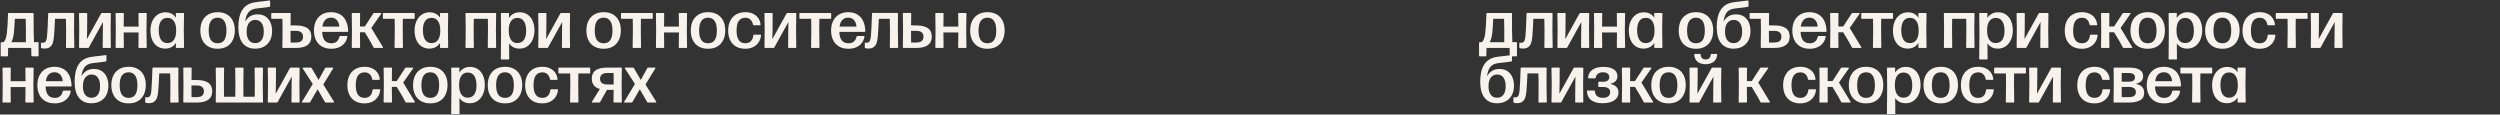
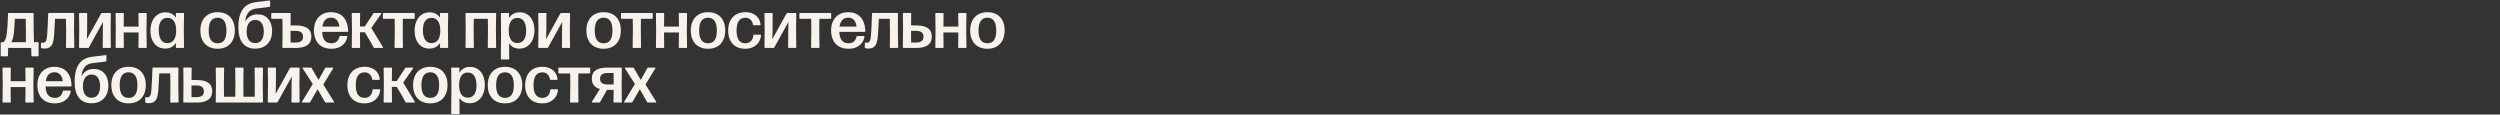
<svg xmlns="http://www.w3.org/2000/svg" width="1877" height="86" viewBox="0 0 1877 86" fill="none">
  <rect x="0" y="0" width="1877" height="86" fill="#333333" stroke="none" />
  <path d="M0.999 42.294C0.676 42.294 0.515 42.132 0.515 41.809V32.178C0.515 31.855 0.676 31.694 0.999 31.694H2.681C3.343 31.015 3.87 30.123 4.261 29.018C4.651 27.897 4.949 26.538 5.152 24.942C5.356 23.345 5.535 21.239 5.688 18.623C5.84 15.99 5.959 13.196 6.044 10.24C6.044 10.087 6.087 9.968 6.172 9.883C6.274 9.798 6.392 9.756 6.528 9.756H24.772C25.095 9.756 25.256 9.917 25.256 10.24V22.215L25.511 31.668L28.492 31.643C28.815 31.643 28.976 31.804 28.976 32.127V41.809C28.976 42.132 28.815 42.294 28.492 42.294H24.084C23.744 42.294 23.574 42.132 23.574 41.809L23.447 36H6.121L5.968 41.809C5.968 42.132 5.806 42.294 5.484 42.294H0.999ZM19.421 31.694L19.447 22.19L19.294 14.138H11.14C10.919 19.098 10.673 22.716 10.401 24.993C10.214 26.505 9.968 27.779 9.662 28.815C9.357 29.851 8.957 30.811 8.465 31.694H19.421ZM33.4 36.459C32.602 36.459 31.846 36.357 31.133 36.153C30.878 36.085 30.75 35.907 30.75 35.618V32.407C30.75 32.051 30.929 31.915 31.285 32C31.659 32.068 31.948 32.102 32.152 32.102C32.848 32.102 33.4 31.949 33.808 31.643C34.233 31.32 34.564 30.785 34.802 30.038C35.04 29.273 35.226 28.203 35.362 26.827C35.651 23.634 35.923 18.096 36.178 10.214C36.212 9.892 36.382 9.73 36.687 9.73H55.186C55.508 9.73 55.67 9.892 55.67 10.214L55.593 23.031L55.797 35.49C55.797 35.813 55.636 35.974 55.313 35.974L50.039 36.026C49.716 36.026 49.554 35.873 49.554 35.567L49.657 23.031L49.504 14.113H41.299C41.01 20.364 40.747 24.831 40.509 27.515C40.339 29.52 40.017 31.167 39.541 32.458C39.082 33.732 38.36 34.718 37.375 35.414C36.407 36.11 35.082 36.459 33.4 36.459ZM59.83 36C59.507 36 59.346 35.839 59.346 35.516L59.498 22.47L59.32 10.24C59.32 9.917 59.481 9.756 59.804 9.756H65.002C65.325 9.756 65.486 9.917 65.486 10.24L65.41 22.317L65.257 29.375L75.933 10.113C76.035 9.875 76.222 9.756 76.493 9.756H82.761C83.067 9.756 83.22 9.917 83.22 10.24L83.067 22.674L83.22 35.516C83.22 35.839 83.067 36 82.761 36H77.589C77.266 36 77.105 35.839 77.105 35.516L77.207 23.133L77.309 16.533L66.709 35.643C66.607 35.881 66.42 36 66.149 36H59.83ZM103.938 10.24C103.938 9.917 104.1 9.756 104.422 9.756H109.671C109.994 9.756 110.155 9.917 110.155 10.24L109.977 22.674L110.155 35.516C110.155 35.839 109.994 36 109.671 36H104.422C104.1 36 103.938 35.839 103.938 35.516L104.066 24.356H92.855L92.982 35.516C92.982 35.839 92.829 36 92.523 36H87.275C86.952 36 86.79 35.839 86.79 35.516L86.943 22.674L86.79 10.24C86.79 9.917 86.952 9.756 87.275 9.756H92.523C92.829 9.756 92.982 9.917 92.982 10.24L92.88 19.973H104.066L103.938 10.24ZM132.008 10.24V10.189C132.008 9.9 132.161 9.756 132.467 9.756H137.69C138.013 9.756 138.174 9.917 138.174 10.24L137.996 22.75L138.174 35.516C138.174 35.839 138.013 36 137.69 36H132.492C132.186 36 132.033 35.839 132.033 35.516L132.11 32.203C131.227 33.579 130.105 34.641 128.747 35.389C127.388 36.119 125.825 36.484 124.058 36.484C121.697 36.484 119.684 35.898 118.02 34.726C116.355 33.537 115.089 31.923 114.223 29.885C113.374 27.829 112.949 25.511 112.949 22.929C112.949 20.381 113.399 18.071 114.299 15.998C115.2 13.926 116.499 12.287 118.198 11.081C119.897 9.858 121.884 9.246 124.16 9.246C127.676 9.246 130.326 10.605 132.11 13.323L132.008 10.24ZM125.663 32.356C127.787 32.356 129.418 31.558 130.556 29.961C131.694 28.365 132.263 26.003 132.263 22.878C132.263 19.854 131.702 17.527 130.581 15.896C129.477 14.249 127.897 13.416 125.842 13.399C123.651 13.365 121.994 14.155 120.873 15.769C119.752 17.383 119.192 19.651 119.192 22.572C119.192 25.664 119.735 28.067 120.822 29.783C121.926 31.499 123.54 32.356 125.663 32.356ZM163.391 36.611C160.674 36.611 158.338 36.051 156.385 34.93C154.448 33.809 152.97 32.221 151.951 30.165C150.932 28.11 150.422 25.698 150.422 22.929C150.422 20.16 150.932 17.739 151.951 15.667C152.97 13.595 154.457 11.989 156.41 10.851C158.363 9.713 160.691 9.144 163.391 9.144C166.109 9.144 168.436 9.705 170.373 10.826C172.309 11.947 173.779 13.535 174.781 15.591C175.8 17.646 176.31 20.058 176.31 22.827C176.31 25.596 175.8 28.016 174.781 30.089C173.779 32.161 172.309 33.766 170.373 34.904C168.436 36.042 166.109 36.611 163.391 36.611ZM163.391 32.484C165.634 32.484 167.298 31.694 168.386 30.114C169.473 28.517 170.016 26.122 170.016 22.929C170.016 19.769 169.456 17.374 168.335 15.744C167.23 14.096 165.574 13.272 163.366 13.272C158.916 13.323 156.69 16.559 156.69 22.98C156.69 29.316 158.924 32.484 163.391 32.484ZM193.391 10.775C195.769 10.775 197.773 11.327 199.404 12.431C201.052 13.535 202.275 15.039 203.073 16.941C203.888 18.827 204.296 20.958 204.296 23.337C204.296 25.986 203.787 28.305 202.767 30.293C201.748 32.28 200.279 33.817 198.359 34.904C196.457 35.992 194.198 36.535 191.582 36.535C187.505 36.535 184.379 35.159 182.205 32.407C180.031 29.655 178.944 25.63 178.944 20.33C178.944 14.996 179.895 10.775 181.797 7.666C183.7 4.541 186.673 2.596 190.715 1.832C191.616 1.645 192.728 1.483 194.053 1.347C195.395 1.212 196.194 1.127 196.448 1.093C199.268 0.821 201.222 0.583 202.309 0.379H202.436C202.691 0.379 202.818 0.524 202.818 0.812V4.583C202.818 4.889 202.682 5.068 202.411 5.118C201.137 5.373 199.005 5.662 196.015 5.985C195.149 6.07 194.3 6.163 193.467 6.265C192.652 6.35 191.998 6.443 191.505 6.545C189.127 7.004 187.369 8.049 186.231 9.679C185.093 11.293 184.379 13.518 184.091 16.355C184.957 14.605 186.171 13.238 187.734 12.253C189.297 11.268 191.183 10.775 193.391 10.775ZM191.633 32.382C193.688 32.382 195.268 31.634 196.372 30.14C197.493 28.645 198.054 26.513 198.054 23.744C198.054 20.958 197.502 18.801 196.397 17.272C195.31 15.727 193.747 14.954 191.709 14.954C190.367 14.954 189.204 15.302 188.218 15.998C187.233 16.678 186.477 17.68 185.951 19.005C185.424 20.313 185.161 21.893 185.161 23.744C185.161 26.462 185.721 28.585 186.842 30.114C187.964 31.626 189.56 32.382 191.633 32.382ZM218.16 19.081H222.032C225.905 19.081 228.827 19.769 230.797 21.145C232.768 22.521 233.753 24.628 233.753 27.464C233.753 33.155 229.846 36 222.032 36H212.478C212.155 36 211.993 35.839 211.993 35.516L212.146 23.133L212.044 14.138H204.146C203.823 14.138 203.662 13.977 203.662 13.654V10.24C203.662 9.917 203.823 9.756 204.146 9.756H217.803C218.109 9.756 218.261 9.917 218.261 10.24L218.16 19.081ZM218.109 23.158L218.21 31.923H222.058C225.693 31.923 227.511 30.496 227.511 27.643C227.511 26.165 227.069 25.052 226.186 24.305C225.319 23.54 223.943 23.158 222.058 23.158H218.109ZM248.74 36.611C245.971 36.611 243.61 36.042 241.657 34.904C239.703 33.749 238.225 32.144 237.223 30.089C236.221 28.033 235.72 25.655 235.72 22.954C235.72 20.203 236.229 17.79 237.249 15.718C238.285 13.629 239.763 12.015 241.682 10.877C243.619 9.722 245.903 9.144 248.536 9.144C251.203 9.144 253.488 9.713 255.39 10.851C257.31 11.989 258.771 13.629 259.773 15.769C260.792 17.909 261.336 20.466 261.403 23.439C261.403 23.761 261.242 23.923 260.919 23.923H241.886C242.005 26.827 242.642 28.985 243.797 30.394C244.952 31.787 246.625 32.484 248.816 32.484C250.43 32.484 251.747 32.068 252.766 31.235C253.785 30.386 254.481 29.12 254.855 27.439C254.94 27.15 255.11 27.006 255.365 27.006H260.308C260.461 27.006 260.58 27.04 260.665 27.108C260.766 27.175 260.809 27.269 260.792 27.388C260.554 29.137 259.917 30.709 258.881 32.102C257.862 33.495 256.486 34.599 254.753 35.414C253.021 36.212 251.016 36.611 248.74 36.611ZM254.779 19.948C254.694 18.708 254.405 17.587 253.912 16.584C253.437 15.565 252.749 14.758 251.849 14.164C250.948 13.552 249.853 13.246 248.562 13.246C246.727 13.246 245.258 13.824 244.154 14.979C243.067 16.117 242.37 17.773 242.064 19.948H254.779ZM285.915 9.756C286.186 9.756 286.322 9.849 286.322 10.036C286.322 10.155 286.288 10.257 286.22 10.342L278.78 20.992L287.52 35.414C287.571 35.516 287.596 35.601 287.596 35.669C287.596 35.89 287.46 36 287.189 36H281.099C280.827 36 280.632 35.89 280.513 35.669L278.118 31.261L273.914 24.228H270.245L270.372 35.516C270.372 35.839 270.219 36 269.913 36H264.588C264.265 36 264.104 35.839 264.104 35.516L264.257 22.674L264.104 10.24C264.104 9.917 264.265 9.756 264.588 9.756H269.913C270.219 9.756 270.372 9.917 270.372 10.24L270.27 19.846H273.939L280.284 10.087C280.403 9.866 280.598 9.756 280.87 9.756H285.915ZM310.857 9.756C311.179 9.756 311.341 9.917 311.341 10.24V13.654C311.341 13.807 311.29 13.926 311.188 14.011C311.103 14.096 310.992 14.138 310.857 14.138H302.448L302.372 22.674L302.525 35.516C302.525 35.839 302.363 36 302.041 36H296.715C296.393 36 296.231 35.839 296.231 35.516L296.41 22.674L296.308 14.138H287.95C287.628 14.138 287.466 13.977 287.466 13.654V10.24C287.466 9.917 287.628 9.756 287.95 9.756H310.857ZM330.322 10.24V10.189C330.322 9.9 330.475 9.756 330.781 9.756H336.004C336.327 9.756 336.488 9.917 336.488 10.24L336.31 22.75L336.488 35.516C336.488 35.839 336.327 36 336.004 36H330.806C330.501 36 330.348 35.839 330.348 35.516L330.424 32.203C329.541 33.579 328.42 34.641 327.061 35.389C325.702 36.119 324.139 36.484 322.373 36.484C320.012 36.484 317.999 35.898 316.334 34.726C314.669 33.537 313.404 31.923 312.537 29.885C311.688 27.829 311.263 25.511 311.263 22.929C311.263 20.381 311.714 18.071 312.614 15.998C313.514 13.926 314.814 12.287 316.512 11.081C318.211 9.858 320.198 9.246 322.475 9.246C325.991 9.246 328.641 10.605 330.424 13.323L330.322 10.24ZM323.978 32.356C326.101 32.356 327.732 31.558 328.87 29.961C330.008 28.365 330.577 26.003 330.577 22.878C330.577 19.854 330.017 17.527 328.896 15.896C327.791 14.249 326.212 13.416 324.156 13.399C321.965 13.365 320.309 14.155 319.188 15.769C318.067 17.383 317.506 19.651 317.506 22.572C317.506 25.664 318.05 28.067 319.137 29.783C320.241 31.499 321.855 32.356 323.978 32.356ZM372.025 9.756C372.348 9.756 372.509 9.917 372.509 10.24L372.331 22.674L372.509 35.516C372.509 35.839 372.348 36 372.025 36H366.7C366.377 36 366.216 35.839 366.216 35.516L366.369 22.674L366.292 14.138H355.718L355.616 22.674L355.769 35.516C355.769 35.839 355.616 36 355.31 36H349.985C349.662 36 349.501 35.839 349.501 35.516L349.654 22.674L349.501 10.24C349.501 9.917 349.662 9.756 349.985 9.756H372.025ZM390.166 9.221C392.51 9.221 394.515 9.815 396.179 11.004C397.861 12.176 399.126 13.79 399.976 15.845C400.842 17.901 401.275 20.22 401.275 22.802C401.275 25.349 400.817 27.668 399.899 29.758C398.999 31.83 397.7 33.477 396.001 34.7C394.302 35.907 392.315 36.51 390.039 36.51C388.323 36.51 386.803 36.178 385.478 35.516C384.17 34.836 383.083 33.851 382.216 32.56L382.318 44.179C382.318 44.502 382.157 44.663 381.834 44.663H376.509C376.186 44.663 376.025 44.502 376.025 44.179L376.203 24.916L376.05 10.24C376.05 9.917 376.203 9.756 376.509 9.756H381.732C381.902 9.756 382.029 9.798 382.114 9.883C382.199 9.968 382.233 10.087 382.216 10.24L382.089 13.527C383.006 12.151 384.144 11.089 385.503 10.342C386.862 9.594 388.416 9.221 390.166 9.221ZM388.382 32.331C390.574 32.331 392.23 31.532 393.351 29.936C394.472 28.322 395.033 26.063 395.033 23.158C395.033 20.084 394.481 17.697 393.376 15.998C392.272 14.3 390.65 13.45 388.51 13.45C386.42 13.45 384.807 14.249 383.669 15.845C382.531 17.442 381.962 19.778 381.962 22.852C381.962 25.876 382.514 28.212 383.618 29.859C384.739 31.507 386.327 32.331 388.382 32.331ZM404.603 36C404.28 36 404.119 35.839 404.119 35.516L404.272 22.47L404.094 10.24C404.094 9.917 404.255 9.756 404.578 9.756H409.776C410.098 9.756 410.26 9.917 410.26 10.24L410.183 22.317L410.03 29.375L420.706 10.113C420.808 9.875 420.995 9.756 421.267 9.756H427.535C427.841 9.756 427.994 9.917 427.994 10.24L427.841 22.674L427.994 35.516C427.994 35.839 427.841 36 427.535 36H422.363C422.04 36 421.878 35.839 421.878 35.516L421.98 23.133L422.082 16.533L411.483 35.643C411.381 35.881 411.194 36 410.922 36H404.603ZM453.224 36.611C450.506 36.611 448.171 36.051 446.217 34.93C444.281 33.809 442.803 32.221 441.784 30.165C440.765 28.11 440.255 25.698 440.255 22.929C440.255 20.16 440.765 17.739 441.784 15.667C442.803 13.595 444.289 11.989 446.243 10.851C448.196 9.713 450.523 9.144 453.224 9.144C455.942 9.144 458.269 9.705 460.206 10.826C462.142 11.947 463.611 13.535 464.614 15.591C465.633 17.646 466.142 20.058 466.142 22.827C466.142 25.596 465.633 28.016 464.614 30.089C463.611 32.161 462.142 33.766 460.206 34.904C458.269 36.042 455.942 36.611 453.224 36.611ZM453.224 32.484C455.466 32.484 457.131 31.694 458.218 30.114C459.305 28.517 459.849 26.122 459.849 22.929C459.849 19.769 459.288 17.374 458.167 15.744C457.063 14.096 455.407 13.272 453.199 13.272C448.748 13.323 446.523 16.559 446.523 22.98C446.523 29.316 448.757 32.484 453.224 32.484ZM489.613 9.756C489.936 9.756 490.097 9.917 490.097 10.24V13.654C490.097 13.807 490.046 13.926 489.945 14.011C489.86 14.096 489.749 14.138 489.613 14.138H481.205L481.128 22.674L481.281 35.516C481.281 35.839 481.12 36 480.797 36H475.472C475.149 36 474.988 35.839 474.988 35.516L475.166 22.674L475.064 14.138H466.707C466.384 14.138 466.223 13.977 466.223 13.654V10.24C466.223 9.917 466.384 9.756 466.707 9.756H489.613ZM509.624 10.24C509.624 9.917 509.786 9.756 510.109 9.756H515.357C515.68 9.756 515.842 9.917 515.842 10.24L515.663 22.674L515.842 35.516C515.842 35.839 515.68 36 515.357 36H510.109C509.786 36 509.624 35.839 509.624 35.516L509.752 24.356H498.541L498.668 35.516C498.668 35.839 498.515 36 498.21 36H492.961C492.638 36 492.477 35.839 492.477 35.516L492.629 22.674L492.477 10.24C492.477 9.917 492.638 9.756 492.961 9.756H498.21C498.515 9.756 498.668 9.917 498.668 10.24L498.566 19.973H509.752L509.624 10.24ZM531.604 36.611C528.887 36.611 526.551 36.051 524.597 34.93C522.661 33.809 521.183 32.221 520.164 30.165C519.145 28.11 518.635 25.698 518.635 22.929C518.635 20.16 519.145 17.739 520.164 15.667C521.183 13.595 522.669 11.989 524.623 10.851C526.576 9.713 528.904 9.144 531.604 9.144C534.322 9.144 536.649 9.705 538.586 10.826C540.522 11.947 541.992 13.535 542.994 15.591C544.013 17.646 544.523 20.058 544.523 22.827C544.523 25.596 544.013 28.016 542.994 30.089C541.992 32.161 540.522 33.766 538.586 34.904C536.649 36.042 534.322 36.611 531.604 36.611ZM531.604 32.484C533.847 32.484 535.511 31.694 536.598 30.114C537.686 28.517 538.229 26.122 538.229 22.929C538.229 19.769 537.669 17.374 536.547 15.744C535.443 14.096 533.787 13.272 531.579 13.272C527.128 13.323 524.903 16.559 524.903 22.98C524.903 29.316 527.137 32.484 531.604 32.484ZM559.545 36.611C556.861 36.611 554.551 36.059 552.614 34.955C550.695 33.834 549.225 32.246 548.206 30.191C547.204 28.135 546.703 25.723 546.703 22.954C546.703 20.186 547.212 17.765 548.232 15.693C549.251 13.603 550.729 11.989 552.665 10.851C554.618 9.713 556.954 9.144 559.672 9.144C561.829 9.144 563.723 9.535 565.354 10.316C567.002 11.081 568.31 12.159 569.278 13.552C570.246 14.945 570.832 16.576 571.036 18.444V18.546C571.036 18.665 570.993 18.767 570.909 18.852C570.824 18.92 570.713 18.954 570.577 18.954H565.864C565.558 18.954 565.388 18.801 565.354 18.495C565.048 16.814 564.386 15.531 563.367 14.648C562.364 13.765 561.133 13.323 559.672 13.323C555.221 13.34 552.996 16.542 552.996 22.929C552.996 26.139 553.548 28.534 554.652 30.114C555.757 31.694 557.438 32.484 559.697 32.484C561.345 32.484 562.696 31.966 563.749 30.93C564.802 29.876 565.422 28.407 565.609 26.521C565.626 26.199 565.787 26.037 566.093 26.037H570.934C571.274 26.037 571.427 26.19 571.393 26.496C571.206 28.466 570.603 30.216 569.584 31.745C568.564 33.274 567.188 34.471 565.456 35.337C563.74 36.187 561.77 36.611 559.545 36.611ZM574.452 36C574.129 36 573.968 35.839 573.968 35.516L574.121 22.47L573.942 10.24C573.942 9.917 574.104 9.756 574.426 9.756H579.624C579.947 9.756 580.108 9.917 580.108 10.24L580.032 22.317L579.879 29.375L590.555 10.113C590.657 9.875 590.844 9.756 591.116 9.756H597.384C597.689 9.756 597.842 9.917 597.842 10.24L597.689 22.674L597.842 35.516C597.842 35.839 597.689 36 597.384 36H592.211C591.888 36 591.727 35.839 591.727 35.516L591.829 23.133L591.931 16.533L581.331 35.643C581.229 35.881 581.043 36 580.771 36H574.452ZM623.581 9.756C623.904 9.756 624.065 9.917 624.065 10.24V13.654C624.065 13.807 624.014 13.926 623.912 14.011C623.828 14.096 623.717 14.138 623.581 14.138H615.173L615.096 22.674L615.249 35.516C615.249 35.839 615.088 36 614.765 36H609.44C609.117 36 608.956 35.839 608.956 35.516L609.134 22.674L609.032 14.138H600.675C600.352 14.138 600.191 13.977 600.191 13.654V10.24C600.191 9.917 600.352 9.756 600.675 9.756H623.581ZM637.008 36.611C634.239 36.611 631.878 36.042 629.925 34.904C627.971 33.749 626.494 32.144 625.491 30.089C624.489 28.033 623.988 25.655 623.988 22.954C623.988 20.203 624.498 17.79 625.517 15.718C626.553 13.629 628.031 12.015 629.95 10.877C631.887 9.722 634.172 9.144 636.804 9.144C639.471 9.144 641.756 9.713 643.659 10.851C645.578 11.989 647.039 13.629 648.041 15.769C649.06 17.909 649.604 20.466 649.672 23.439C649.672 23.761 649.51 23.923 649.188 23.923H630.154C630.273 26.827 630.91 28.985 632.065 30.394C633.22 31.787 634.893 32.484 637.085 32.484C638.698 32.484 640.015 32.068 641.034 31.235C642.053 30.386 642.75 29.12 643.123 27.439C643.208 27.15 643.378 27.006 643.633 27.006H648.576C648.729 27.006 648.848 27.04 648.933 27.108C649.035 27.175 649.077 27.269 649.06 27.388C648.822 29.137 648.185 30.709 647.149 32.102C646.13 33.495 644.754 34.599 643.022 35.414C641.289 36.212 639.284 36.611 637.008 36.611ZM643.047 19.948C642.962 18.708 642.673 17.587 642.181 16.584C641.705 15.565 641.017 14.758 640.117 14.164C639.217 13.552 638.121 13.246 636.83 13.246C634.995 13.246 633.526 13.824 632.422 14.979C631.335 16.117 630.638 17.773 630.333 19.948H643.047ZM651.932 36.459C651.134 36.459 650.378 36.357 649.665 36.153C649.41 36.085 649.282 35.907 649.282 35.618V32.407C649.282 32.051 649.461 31.915 649.817 32C650.191 32.068 650.48 32.102 650.684 32.102C651.38 32.102 651.932 31.949 652.34 31.643C652.765 31.32 653.096 30.785 653.334 30.038C653.571 29.273 653.758 28.203 653.894 26.827C654.183 23.634 654.455 18.096 654.71 10.214C654.744 9.892 654.913 9.73 655.219 9.73H673.718C674.04 9.73 674.202 9.892 674.202 10.214L674.125 23.031L674.329 35.49C674.329 35.813 674.168 35.974 673.845 35.974L668.571 36.026C668.248 36.026 668.086 35.873 668.086 35.567L668.188 23.031L668.036 14.113H659.831C659.542 20.364 659.279 24.831 659.041 27.515C658.871 29.52 658.549 31.167 658.073 32.458C657.614 33.732 656.892 34.718 655.907 35.414C654.939 36.11 653.614 36.459 651.932 36.459ZM684.044 19.081H687.866C691.738 19.081 694.66 19.769 696.631 21.145C698.601 22.521 699.586 24.628 699.586 27.464C699.586 33.155 695.679 36 687.866 36H678.336C678.013 36 677.852 35.839 677.852 35.516L678.005 22.954L677.877 10.214C677.877 9.892 678.039 9.73 678.362 9.73H683.687C683.993 9.73 684.146 9.892 684.146 10.214L684.044 19.081ZM683.993 23.158L684.069 31.923H687.891C691.526 31.923 693.344 30.496 693.344 27.643C693.344 26.165 692.902 25.052 692.019 24.305C691.152 23.54 689.777 23.158 687.891 23.158H683.993ZM719.385 10.24C719.385 9.917 719.546 9.756 719.869 9.756H725.118C725.441 9.756 725.602 9.917 725.602 10.24L725.424 22.674L725.602 35.516C725.602 35.839 725.441 36 725.118 36H719.869C719.546 36 719.385 35.839 719.385 35.516L719.512 24.356H708.301L708.429 35.516C708.429 35.839 708.276 36 707.97 36H702.721C702.398 36 702.237 35.839 702.237 35.516L702.39 22.674L702.237 10.24C702.237 9.917 702.398 9.756 702.721 9.756H707.97C708.276 9.756 708.429 9.917 708.429 10.24L708.327 19.973H719.512L719.385 10.24ZM741.365 36.611C738.647 36.611 736.311 36.051 734.358 34.93C732.421 33.809 730.944 32.221 729.924 30.165C728.905 28.11 728.396 25.698 728.396 22.929C728.396 20.16 728.905 17.739 729.924 15.667C730.944 13.595 732.43 11.989 734.383 10.851C736.337 9.713 738.664 9.144 741.365 9.144C744.083 9.144 746.41 9.705 748.346 10.826C750.283 11.947 751.752 13.535 752.754 15.591C753.773 17.646 754.283 20.058 754.283 22.827C754.283 25.596 753.773 28.016 752.754 30.089C751.752 32.161 750.283 33.766 748.346 34.904C746.41 36.042 744.083 36.611 741.365 36.611ZM741.365 32.484C743.607 32.484 745.272 31.694 746.359 30.114C747.446 28.517 747.989 26.122 747.989 22.929C747.989 19.769 747.429 17.374 746.308 15.744C745.204 14.096 743.548 13.272 741.339 13.272C736.889 13.323 734.664 16.559 734.664 22.98C734.664 29.316 736.897 32.484 741.365 32.484ZM19.039 51.24C19.039 50.917 19.2 50.756 19.523 50.756H24.772C25.095 50.756 25.256 50.917 25.256 51.24L25.078 63.674L25.256 76.516C25.256 76.839 25.095 77 24.772 77H19.523C19.2 77 19.039 76.839 19.039 76.516L19.166 65.356H7.955L8.083 76.516C8.083 76.839 7.93 77 7.624 77H2.375C2.052 77 1.891 76.839 1.891 76.516L2.044 63.674L1.891 51.24C1.891 50.917 2.052 50.756 2.375 50.756H7.624C7.93 50.756 8.083 50.917 8.083 51.24L7.981 60.973H19.166L19.039 51.24ZM41.07 77.612C38.301 77.612 35.94 77.043 33.986 75.904C32.033 74.749 30.555 73.144 29.553 71.089C28.551 69.033 28.05 66.655 28.05 63.954C28.05 61.203 28.559 58.79 29.578 56.718C30.615 54.629 32.092 53.015 34.012 51.877C35.948 50.722 38.233 50.144 40.866 50.144C43.533 50.144 45.818 50.713 47.72 51.851C49.639 52.989 51.1 54.629 52.102 56.769C53.122 58.909 53.665 61.466 53.733 64.439C53.733 64.761 53.572 64.923 53.249 64.923H34.216C34.335 67.827 34.972 69.985 36.127 71.394C37.282 72.787 38.955 73.484 41.146 73.484C42.76 73.484 44.076 73.068 45.096 72.235C46.115 71.386 46.811 70.121 47.185 68.439C47.27 68.15 47.44 68.006 47.694 68.006H52.638C52.791 68.006 52.909 68.04 52.994 68.108C53.096 68.175 53.139 68.269 53.122 68.388C52.884 70.137 52.247 71.709 51.211 73.102C50.191 74.495 48.816 75.599 47.083 76.414C45.35 77.212 43.346 77.612 41.07 77.612ZM47.108 60.948C47.024 59.708 46.735 58.587 46.242 57.584C45.767 56.565 45.079 55.758 44.178 55.164C43.278 54.552 42.182 54.246 40.891 54.246C39.057 54.246 37.587 54.824 36.483 55.979C35.396 57.117 34.7 58.773 34.394 60.948H47.108ZM70.471 51.775C72.849 51.775 74.853 52.327 76.484 53.431C78.132 54.535 79.355 56.039 80.153 57.941C80.968 59.827 81.376 61.958 81.376 64.337C81.376 66.986 80.866 69.305 79.847 71.293C78.828 73.28 77.359 74.817 75.439 75.904C73.537 76.992 71.278 77.535 68.662 77.535C64.585 77.535 61.459 76.159 59.285 73.407C57.111 70.656 56.024 66.63 56.024 61.33C56.024 55.996 56.975 51.775 58.877 48.666C60.78 45.541 63.752 43.596 67.795 42.832C68.696 42.645 69.808 42.483 71.133 42.347C72.475 42.212 73.273 42.127 73.528 42.093C76.348 41.821 78.302 41.583 79.389 41.379H79.516C79.771 41.379 79.898 41.524 79.898 41.812V45.583C79.898 45.889 79.762 46.068 79.49 46.118C78.216 46.373 76.085 46.662 73.095 46.985C72.229 47.07 71.379 47.163 70.547 47.265C69.732 47.35 69.078 47.443 68.585 47.545C66.207 48.004 64.449 49.049 63.311 50.679C62.173 52.293 61.459 54.518 61.17 57.355C62.037 55.605 63.251 54.238 64.814 53.253C66.377 52.268 68.262 51.775 70.471 51.775ZM68.713 73.382C70.768 73.382 72.348 72.635 73.452 71.14C74.573 69.645 75.133 67.513 75.133 64.744C75.133 61.958 74.581 59.801 73.477 58.272C72.39 56.727 70.827 55.954 68.789 55.954C67.447 55.954 66.284 56.302 65.298 56.998C64.313 57.678 63.557 58.68 63.031 60.005C62.504 61.313 62.241 62.893 62.241 64.744C62.241 67.462 62.801 69.585 63.922 71.114C65.043 72.626 66.64 73.382 68.713 73.382ZM96.557 77.612C93.839 77.612 91.503 77.051 89.55 75.93C87.613 74.809 86.136 73.221 85.116 71.165C84.097 69.11 83.588 66.698 83.588 63.929C83.588 61.16 84.097 58.739 85.116 56.667C86.136 54.595 87.622 52.989 89.575 51.851C91.529 50.713 93.856 50.144 96.557 50.144C99.275 50.144 101.602 50.705 103.538 51.826C105.475 52.947 106.944 54.535 107.946 56.591C108.965 58.646 109.475 61.058 109.475 63.827C109.475 66.596 108.965 69.016 107.946 71.089C106.944 73.161 105.475 74.766 103.538 75.904C101.602 77.043 99.275 77.612 96.557 77.612ZM96.557 73.484C98.799 73.484 100.464 72.694 101.551 71.114C102.638 69.517 103.182 67.122 103.182 63.929C103.182 60.769 102.621 58.374 101.5 56.744C100.396 55.096 98.74 54.272 96.531 54.272C92.081 54.323 89.856 57.559 89.856 63.98C89.856 70.316 92.089 73.484 96.557 73.484ZM111.681 77.459C110.883 77.459 110.127 77.357 109.413 77.153C109.159 77.085 109.031 76.907 109.031 76.618V73.407C109.031 73.051 109.21 72.915 109.566 73C109.94 73.068 110.229 73.102 110.433 73.102C111.129 73.102 111.681 72.949 112.089 72.643C112.513 72.32 112.845 71.785 113.082 71.038C113.32 70.273 113.507 69.203 113.643 67.827C113.932 64.634 114.204 59.096 114.458 51.214C114.492 50.892 114.662 50.73 114.968 50.73H133.466C133.789 50.73 133.95 50.892 133.95 51.214L133.874 64.031L134.078 76.49C134.078 76.813 133.916 76.975 133.594 76.975L128.319 77.025C127.997 77.025 127.835 76.873 127.835 76.567L127.937 64.031L127.784 55.113H119.58C119.291 61.364 119.028 65.831 118.79 68.515C118.62 70.52 118.297 72.167 117.822 73.458C117.363 74.732 116.641 75.718 115.656 76.414C114.688 77.11 113.363 77.459 111.681 77.459ZM143.792 60.081H147.614C151.487 60.081 154.409 60.769 156.379 62.145C158.35 63.521 159.335 65.627 159.335 68.464C159.335 74.155 155.428 77 147.614 77H138.085C137.762 77 137.601 76.839 137.601 76.516L137.754 63.954L137.626 51.214C137.626 50.892 137.788 50.73 138.11 50.73H143.436C143.741 50.73 143.894 50.892 143.894 51.214L143.792 60.081ZM143.741 64.158L143.818 72.923H147.64C151.275 72.923 153.092 71.496 153.092 68.643C153.092 67.165 152.651 66.052 151.768 65.305C150.901 64.54 149.525 64.158 147.64 64.158H143.741ZM191.16 51.24C191.16 50.917 191.321 50.756 191.644 50.756H196.969C197.292 50.756 197.454 50.917 197.454 51.24L197.275 64.133L197.454 76.516C197.454 76.839 197.292 77 196.969 77H162.47C162.147 77 161.986 76.839 161.986 76.516L162.139 64.133L161.986 51.24C161.986 50.917 162.147 50.756 162.47 50.756H167.795C168.101 50.756 168.254 50.917 168.254 51.24L168.101 64.133L168.203 72.618H176.637L176.739 64.133L176.586 51.24C176.586 50.917 176.739 50.756 177.044 50.756H182.37C182.692 50.756 182.854 50.917 182.854 51.24L182.701 64.133L182.777 72.618H191.237L191.313 64.133L191.16 51.24ZM201.561 77C201.238 77 201.077 76.839 201.077 76.516L201.23 63.47L201.051 51.24C201.051 50.917 201.213 50.756 201.536 50.756H206.733C207.056 50.756 207.218 50.917 207.218 51.24L207.141 63.317L206.988 70.375L217.664 51.112C217.766 50.875 217.953 50.756 218.225 50.756H224.493C224.799 50.756 224.951 50.917 224.951 51.24L224.799 63.674L224.951 76.516C224.951 76.839 224.799 77 224.493 77H219.32C218.998 77 218.836 76.839 218.836 76.516L218.938 64.133L219.04 57.533L208.441 76.643C208.339 76.881 208.152 77 207.88 77H201.561ZM242.74 63.445L250.791 76.414C250.842 76.516 250.868 76.609 250.868 76.694C250.868 76.898 250.732 77 250.46 77H244.6C244.328 77 244.132 76.89 244.014 76.669L238.459 67.012L232.879 76.669C232.76 76.89 232.573 77 232.318 77H227.044C226.925 77 226.823 76.975 226.738 76.924C226.653 76.856 226.611 76.779 226.611 76.694C226.611 76.643 226.645 76.55 226.713 76.414L234.815 63.037L227.248 51.342C227.18 51.206 227.146 51.112 227.146 51.062C227.146 50.977 227.188 50.909 227.273 50.858C227.358 50.79 227.46 50.756 227.579 50.756H233.388C233.66 50.756 233.856 50.866 233.975 51.087L239.198 60.005L244.115 51.112C244.234 50.875 244.421 50.756 244.676 50.756H249.797C250.069 50.756 250.205 50.858 250.205 51.062C250.205 51.147 250.18 51.24 250.129 51.342L242.74 63.445ZM273.643 77.612C270.959 77.612 268.649 77.059 266.713 75.955C264.793 74.834 263.324 73.246 262.305 71.191C261.303 69.135 260.802 66.723 260.802 63.954C260.802 61.185 261.311 58.765 262.33 56.693C263.35 54.603 264.827 52.989 266.764 51.851C268.717 50.713 271.053 50.144 273.771 50.144C275.928 50.144 277.822 50.535 279.453 51.316C281.1 52.081 282.408 53.159 283.377 54.552C284.345 55.945 284.931 57.576 285.135 59.444V59.546C285.135 59.665 285.092 59.767 285.007 59.852C284.922 59.92 284.812 59.954 284.676 59.954H279.962C279.657 59.954 279.487 59.801 279.453 59.495C279.147 57.814 278.485 56.531 277.465 55.648C276.463 54.765 275.232 54.323 273.771 54.323C269.32 54.34 267.095 57.542 267.095 63.929C267.095 67.139 267.647 69.534 268.751 71.114C269.855 72.694 271.537 73.484 273.796 73.484C275.444 73.484 276.794 72.966 277.848 71.93C278.901 70.876 279.521 69.407 279.708 67.522C279.725 67.199 279.886 67.037 280.192 67.037H285.033C285.373 67.037 285.525 67.19 285.491 67.496C285.305 69.466 284.702 71.216 283.682 72.745C282.663 74.274 281.287 75.471 279.555 76.338C277.839 77.187 275.869 77.612 273.643 77.612ZM309.852 50.756C310.124 50.756 310.259 50.849 310.259 51.036C310.259 51.155 310.225 51.257 310.157 51.342L302.717 61.992L311.457 76.414C311.508 76.516 311.533 76.601 311.533 76.669C311.533 76.89 311.398 77 311.126 77H305.036C304.764 77 304.569 76.89 304.45 76.669L302.055 72.261L297.851 65.228H294.182L294.309 76.516C294.309 76.839 294.156 77 293.85 77H288.525C288.202 77 288.041 76.839 288.041 76.516L288.194 63.674L288.041 51.24C288.041 50.917 288.202 50.756 288.525 50.756H293.85C294.156 50.756 294.309 50.917 294.309 51.24L294.207 60.846H297.876L304.221 51.087C304.34 50.866 304.535 50.756 304.807 50.756H309.852ZM323.088 77.612C320.37 77.612 318.035 77.051 316.081 75.93C314.145 74.809 312.667 73.221 311.648 71.165C310.628 69.11 310.119 66.698 310.119 63.929C310.119 61.16 310.628 58.739 311.648 56.667C312.667 54.595 314.153 52.989 316.107 51.851C318.06 50.713 320.387 50.144 323.088 50.144C325.806 50.144 328.133 50.705 330.07 51.826C332.006 52.947 333.475 54.535 334.478 56.591C335.497 58.646 336.006 61.058 336.006 63.827C336.006 66.596 335.497 69.016 334.478 71.089C333.475 73.161 332.006 74.766 330.07 75.904C328.133 77.043 325.806 77.612 323.088 77.612ZM323.088 73.484C325.33 73.484 326.995 72.694 328.082 71.114C329.169 69.517 329.713 67.122 329.713 63.929C329.713 60.769 329.152 58.374 328.031 56.744C326.927 55.096 325.271 54.272 323.063 54.272C318.612 54.323 316.387 57.559 316.387 63.98C316.387 70.316 318.621 73.484 323.088 73.484ZM352.892 50.221C355.236 50.221 357.24 50.815 358.905 52.004C360.587 53.176 361.852 54.79 362.702 56.846C363.568 58.901 364.001 61.219 364.001 63.801C364.001 66.349 363.542 68.668 362.625 70.757C361.725 72.83 360.425 74.478 358.727 75.701C357.028 76.907 355.041 77.51 352.764 77.51C351.049 77.51 349.529 77.178 348.204 76.516C346.896 75.836 345.809 74.851 344.942 73.56L345.044 85.179C345.044 85.502 344.883 85.663 344.56 85.663H339.235C338.912 85.663 338.751 85.502 338.751 85.179L338.929 65.916L338.776 51.24C338.776 50.917 338.929 50.756 339.235 50.756H344.458C344.628 50.756 344.755 50.798 344.84 50.883C344.925 50.968 344.959 51.087 344.942 51.24L344.815 54.527C345.732 53.151 346.87 52.089 348.229 51.342C349.588 50.594 351.142 50.221 352.892 50.221ZM351.108 73.331C353.3 73.331 354.956 72.532 356.077 70.936C357.198 69.322 357.759 67.063 357.759 64.158C357.759 61.084 357.206 58.697 356.102 56.998C354.998 55.3 353.376 54.45 351.236 54.45C349.146 54.45 347.533 55.249 346.395 56.846C345.256 58.442 344.687 60.778 344.687 63.852C344.687 66.876 345.239 69.212 346.344 70.859C347.465 72.507 349.053 73.331 351.108 73.331ZM379.173 77.612C376.456 77.612 374.12 77.051 372.167 75.93C370.23 74.809 368.752 73.221 367.733 71.165C366.714 69.11 366.204 66.698 366.204 63.929C366.204 61.16 366.714 58.739 367.733 56.667C368.752 54.595 370.239 52.989 372.192 51.851C374.145 50.713 376.473 50.144 379.173 50.144C381.891 50.144 384.218 50.705 386.155 51.826C388.091 52.947 389.561 54.535 390.563 56.591C391.582 58.646 392.092 61.058 392.092 63.827C392.092 66.596 391.582 69.016 390.563 71.089C389.561 73.161 388.091 74.766 386.155 75.904C384.218 77.043 381.891 77.612 379.173 77.612ZM379.173 73.484C381.416 73.484 383.08 72.694 384.168 71.114C385.255 69.517 385.798 67.122 385.798 63.929C385.798 60.769 385.238 58.374 384.117 56.744C383.012 55.096 381.356 54.272 379.148 54.272C374.698 54.323 372.472 57.559 372.472 63.98C372.472 70.316 374.706 73.484 379.173 73.484ZM407.114 77.612C404.43 77.612 402.12 77.059 400.183 75.955C398.264 74.834 396.794 73.246 395.775 71.191C394.773 69.135 394.272 66.723 394.272 63.954C394.272 61.185 394.781 58.765 395.801 56.693C396.82 54.603 398.298 52.989 400.234 51.851C402.188 50.713 404.523 50.144 407.241 50.144C409.398 50.144 411.292 50.535 412.923 51.316C414.571 52.081 415.879 53.159 416.847 54.552C417.815 55.945 418.401 57.576 418.605 59.444V59.546C418.605 59.665 418.563 59.767 418.478 59.852C418.393 59.92 418.282 59.954 418.146 59.954H413.433C413.127 59.954 412.957 59.801 412.923 59.495C412.617 57.814 411.955 56.531 410.936 55.648C409.933 54.765 408.702 54.323 407.241 54.323C402.791 54.34 400.565 57.542 400.565 63.929C400.565 67.139 401.117 69.534 402.222 71.114C403.326 72.694 405.007 73.484 407.267 73.484C408.914 73.484 410.265 72.966 411.318 71.93C412.371 70.876 412.991 69.407 413.178 67.522C413.195 67.199 413.356 67.037 413.662 67.037H418.503C418.843 67.037 418.996 67.19 418.962 67.496C418.775 69.466 418.172 71.216 417.153 72.745C416.134 74.274 414.758 75.471 413.025 76.338C411.309 77.187 409.339 77.612 407.114 77.612ZM442.635 50.756C442.958 50.756 443.119 50.917 443.119 51.24V54.654C443.119 54.807 443.068 54.926 442.966 55.011C442.881 55.096 442.771 55.138 442.635 55.138H434.227L434.15 63.674L434.303 76.516C434.303 76.839 434.142 77 433.819 77H428.494C428.171 77 428.009 76.839 428.009 76.516L428.188 63.674L428.086 55.138H419.729C419.406 55.138 419.244 54.977 419.244 54.654V51.24C419.244 50.917 419.406 50.756 419.729 50.756H442.635ZM444.73 77C444.611 77 444.509 76.975 444.424 76.924C444.339 76.856 444.297 76.779 444.297 76.694C444.297 76.643 444.331 76.55 444.399 76.414L450.386 66.808C448.416 66.281 446.913 65.373 445.876 64.082C444.84 62.774 444.322 61.075 444.322 58.986C444.322 56.217 445.282 54.153 447.201 52.794C449.138 51.435 452.026 50.756 455.865 50.756H466.388C466.71 50.756 466.872 50.917 466.872 51.24L466.719 63.674L466.872 76.516C466.872 76.839 466.71 77 466.388 77H461.062C460.757 77 460.604 76.839 460.604 76.516L460.706 67.496H455.737L453.24 71.853L450.539 76.669C450.42 76.89 450.225 77 449.953 77H444.73ZM460.757 63.394L460.68 54.833H455.737C454.055 54.833 452.764 55.206 451.864 55.954C450.964 56.701 450.514 57.737 450.514 59.062C450.514 60.472 450.964 61.551 451.864 62.298C452.764 63.029 454.055 63.394 455.737 63.394H460.757ZM484.648 63.445L492.7 76.414C492.751 76.516 492.776 76.609 492.776 76.694C492.776 76.898 492.64 77 492.369 77H486.508C486.237 77 486.041 76.89 485.922 76.669L480.368 67.012L474.788 76.669C474.669 76.89 474.482 77 474.227 77H468.953C468.834 77 468.732 76.975 468.647 76.924C468.562 76.856 468.52 76.779 468.52 76.694C468.52 76.643 468.554 76.55 468.621 76.414L476.724 63.037L469.157 51.342C469.089 51.206 469.055 51.112 469.055 51.062C469.055 50.977 469.097 50.909 469.182 50.858C469.267 50.79 469.369 50.756 469.488 50.756H475.297C475.569 50.756 475.764 50.866 475.883 51.087L481.107 60.005L486.024 51.112C486.143 50.875 486.33 50.756 486.585 50.756H491.706C491.978 50.756 492.114 50.858 492.114 51.062C492.114 51.147 492.088 51.24 492.037 51.342L484.648 63.445Z" fill="#F7F3EC" />
-   <path d="M1110.96 42.294C1110.64 42.294 1110.48 42.132 1110.48 41.809V32.178C1110.48 31.855 1110.64 31.694 1110.96 31.694H1112.64C1113.31 31.015 1113.83 30.123 1114.22 29.018C1114.61 27.897 1114.91 26.538 1115.12 24.942C1115.32 23.345 1115.5 21.239 1115.65 18.623C1115.8 15.99 1115.92 13.196 1116.01 10.24C1116.01 10.087 1116.05 9.968 1116.13 9.883C1116.24 9.798 1116.36 9.756 1116.49 9.756H1134.73C1135.06 9.756 1135.22 9.917 1135.22 10.24V22.215L1135.47 31.668L1138.45 31.643C1138.78 31.643 1138.94 31.804 1138.94 32.127V41.809C1138.94 42.132 1138.78 42.294 1138.45 42.294H1134.05C1133.71 42.294 1133.54 42.132 1133.54 41.809L1133.41 36H1116.08L1115.93 41.809C1115.93 42.132 1115.77 42.294 1115.45 42.294H1110.96ZM1129.38 31.694L1129.41 22.19L1129.26 14.138H1121.1C1120.88 19.098 1120.64 22.716 1120.36 24.993C1120.18 26.505 1119.93 27.779 1119.63 28.815C1119.32 29.851 1118.92 30.811 1118.43 31.694H1129.38ZM1143.36 36.459C1142.56 36.459 1141.81 36.357 1141.1 36.153C1140.84 36.085 1140.71 35.907 1140.71 35.618V32.407C1140.71 32.051 1140.89 31.915 1141.25 32C1141.62 32.068 1141.91 32.102 1142.11 32.102C1142.81 32.102 1143.36 31.949 1143.77 31.643C1144.2 31.32 1144.53 30.785 1144.76 30.038C1145 29.273 1145.19 28.203 1145.33 26.827C1145.61 23.634 1145.89 18.096 1146.14 10.214C1146.17 9.892 1146.34 9.73 1146.65 9.73H1165.15C1165.47 9.73 1165.63 9.892 1165.63 10.214L1165.56 23.031L1165.76 35.49C1165.76 35.813 1165.6 35.974 1165.28 35.974L1160 36.026C1159.68 36.026 1159.52 35.873 1159.52 35.567L1159.62 23.031L1159.47 14.113H1151.26C1150.97 20.364 1150.71 24.831 1150.47 27.515C1150.3 29.52 1149.98 31.167 1149.5 32.458C1149.05 33.732 1148.32 34.718 1147.34 35.414C1146.37 36.11 1145.04 36.459 1143.36 36.459ZM1169.79 36C1169.47 36 1169.31 35.839 1169.31 35.516L1169.46 22.47L1169.28 10.24C1169.28 9.917 1169.44 9.756 1169.77 9.756H1174.96C1175.29 9.756 1175.45 9.917 1175.45 10.24L1175.37 22.317L1175.22 29.375L1185.9 10.113C1186 9.875 1186.18 9.756 1186.46 9.756H1192.72C1193.03 9.756 1193.18 9.917 1193.18 10.24L1193.03 22.674L1193.18 35.516C1193.18 35.839 1193.03 36 1192.72 36H1187.55C1187.23 36 1187.07 35.839 1187.07 35.516L1187.17 23.133L1187.27 16.533L1176.67 35.643C1176.57 35.881 1176.38 36 1176.11 36H1169.79ZM1213.9 10.24C1213.9 9.917 1214.06 9.756 1214.39 9.756H1219.63C1219.96 9.756 1220.12 9.917 1220.12 10.24L1219.94 22.674L1220.12 35.516C1220.12 35.839 1219.96 36 1219.63 36H1214.39C1214.06 36 1213.9 35.839 1213.9 35.516L1214.03 24.356H1202.82L1202.94 35.516C1202.94 35.839 1202.79 36 1202.49 36H1197.24C1196.91 36 1196.75 35.839 1196.75 35.516L1196.91 22.674L1196.75 10.24C1196.75 9.917 1196.91 9.756 1197.24 9.756H1202.49C1202.79 9.756 1202.94 9.917 1202.94 10.24L1202.84 19.973H1214.03L1213.9 10.24ZM1241.97 10.24V10.189C1241.97 9.9 1242.12 9.756 1242.43 9.756H1247.65C1247.98 9.756 1248.14 9.917 1248.14 10.24L1247.96 22.75L1248.14 35.516C1248.14 35.839 1247.98 36 1247.65 36H1242.45C1242.15 36 1242 35.839 1242 35.516L1242.07 32.203C1241.19 33.579 1240.07 34.641 1238.71 35.389C1237.35 36.119 1235.79 36.484 1234.02 36.484C1231.66 36.484 1229.65 35.898 1227.98 34.726C1226.32 33.537 1225.05 31.923 1224.19 29.885C1223.34 27.829 1222.91 25.511 1222.91 22.929C1222.91 20.381 1223.36 18.071 1224.26 15.998C1225.16 13.926 1226.46 12.287 1228.16 11.081C1229.86 9.858 1231.85 9.246 1234.12 9.246C1237.64 9.246 1240.29 10.605 1242.07 13.323L1241.97 10.24ZM1235.63 32.356C1237.75 32.356 1239.38 31.558 1240.52 29.961C1241.66 28.365 1242.23 26.003 1242.23 22.878C1242.23 19.854 1241.67 17.527 1240.54 15.896C1239.44 14.249 1237.86 13.416 1235.8 13.399C1233.61 13.365 1231.96 14.155 1230.84 15.769C1229.72 17.383 1229.15 19.651 1229.15 22.572C1229.15 25.664 1229.7 28.067 1230.79 29.783C1231.89 31.499 1233.5 32.356 1235.63 32.356ZM1273.35 36.611C1270.64 36.611 1268.3 36.051 1266.35 34.93C1264.41 33.809 1262.93 32.221 1261.91 30.165C1260.89 28.11 1260.39 25.698 1260.39 22.929C1260.39 20.16 1260.89 17.739 1261.91 15.667C1262.93 13.595 1264.42 11.989 1266.37 10.851C1268.33 9.713 1270.65 9.144 1273.35 9.144C1276.07 9.144 1278.4 9.705 1280.34 10.826C1282.27 11.947 1283.74 13.535 1284.74 15.591C1285.76 17.646 1286.27 20.058 1286.27 22.827C1286.27 25.596 1285.76 28.016 1284.74 30.089C1283.74 32.161 1282.27 33.766 1280.34 34.904C1278.4 36.042 1276.07 36.611 1273.35 36.611ZM1273.35 32.484C1275.6 32.484 1277.26 31.694 1278.35 30.114C1279.44 28.517 1279.98 26.122 1279.98 22.929C1279.98 19.769 1279.42 17.374 1278.3 15.744C1277.19 14.096 1275.54 13.272 1273.33 13.272C1268.88 13.323 1266.65 16.559 1266.65 22.98C1266.65 29.316 1268.89 32.484 1273.35 32.484ZM1303.35 10.775C1305.73 10.775 1307.74 11.327 1309.37 12.431C1311.01 13.535 1312.24 15.039 1313.04 16.941C1313.85 18.827 1314.26 20.958 1314.26 23.337C1314.26 25.986 1313.75 28.305 1312.73 30.293C1311.71 32.28 1310.24 33.817 1308.32 34.904C1306.42 35.992 1304.16 36.535 1301.54 36.535C1297.47 36.535 1294.34 35.159 1292.17 32.407C1289.99 29.655 1288.91 25.63 1288.91 20.33C1288.91 14.996 1289.86 10.775 1291.76 7.666C1293.66 4.541 1296.64 2.596 1300.68 1.832C1301.58 1.645 1302.69 1.483 1304.02 1.347C1305.36 1.212 1306.16 1.127 1306.41 1.093C1309.23 0.821 1311.18 0.583 1312.27 0.379H1312.4C1312.65 0.379 1312.78 0.524 1312.78 0.812V4.583C1312.78 4.889 1312.65 5.068 1312.37 5.118C1311.1 5.373 1308.97 5.662 1305.98 5.985C1305.11 6.07 1304.26 6.163 1303.43 6.265C1302.61 6.35 1301.96 6.443 1301.47 6.545C1299.09 7.004 1297.33 8.049 1296.19 9.679C1295.06 11.293 1294.34 13.518 1294.05 16.355C1294.92 14.605 1296.13 13.238 1297.7 12.253C1299.26 11.268 1301.15 10.775 1303.35 10.775ZM1301.6 32.382C1303.65 32.382 1305.23 31.634 1306.33 30.14C1307.46 28.645 1308.02 26.513 1308.02 23.744C1308.02 20.958 1307.46 18.801 1306.36 17.272C1305.27 15.727 1303.71 14.954 1301.67 14.954C1300.33 14.954 1299.17 15.302 1298.18 15.998C1297.2 16.678 1296.44 17.68 1295.91 19.005C1295.39 20.313 1295.12 21.893 1295.12 23.744C1295.12 26.462 1295.68 28.585 1296.81 30.114C1297.93 31.626 1299.52 32.382 1301.6 32.382ZM1328.12 19.081H1332C1335.87 19.081 1338.79 19.769 1340.76 21.145C1342.73 22.521 1343.72 24.628 1343.72 27.464C1343.72 33.155 1339.81 36 1332 36H1322.44C1322.12 36 1321.96 35.839 1321.96 35.516L1322.11 23.133L1322.01 14.138H1314.11C1313.79 14.138 1313.62 13.977 1313.62 13.654V10.24C1313.62 9.917 1313.79 9.756 1314.11 9.756H1327.77C1328.07 9.756 1328.22 9.917 1328.22 10.24L1328.12 19.081ZM1328.07 23.158L1328.17 31.923H1332.02C1335.66 31.923 1337.47 30.496 1337.47 27.643C1337.47 26.165 1337.03 25.052 1336.15 24.305C1335.28 23.54 1333.91 23.158 1332.02 23.158H1328.07ZM1358.7 36.611C1355.93 36.611 1353.57 36.042 1351.62 34.904C1349.67 33.749 1348.19 32.144 1347.19 30.089C1346.18 28.033 1345.68 25.655 1345.68 22.954C1345.68 20.203 1346.19 17.79 1347.21 15.718C1348.25 13.629 1349.73 12.015 1351.65 10.877C1353.58 9.722 1355.87 9.144 1358.5 9.144C1361.17 9.144 1363.45 9.713 1365.35 10.851C1367.27 11.989 1368.73 13.629 1369.74 15.769C1370.75 17.909 1371.3 20.466 1371.37 23.439C1371.37 23.761 1371.21 23.923 1370.88 23.923H1351.85C1351.97 26.827 1352.6 28.985 1353.76 30.394C1354.91 31.787 1356.59 32.484 1358.78 32.484C1360.39 32.484 1361.71 32.068 1362.73 31.235C1363.75 30.386 1364.44 29.12 1364.82 27.439C1364.9 27.15 1365.07 27.006 1365.33 27.006H1370.27C1370.42 27.006 1370.54 27.04 1370.63 27.108C1370.73 27.175 1370.77 27.269 1370.75 27.388C1370.52 29.137 1369.88 30.709 1368.84 32.102C1367.82 33.495 1366.45 34.599 1364.72 35.414C1362.98 36.212 1360.98 36.611 1358.7 36.611ZM1364.74 19.948C1364.66 18.708 1364.37 17.587 1363.88 16.584C1363.4 15.565 1362.71 14.758 1361.81 14.164C1360.91 13.552 1359.82 13.246 1358.52 13.246C1356.69 13.246 1355.22 13.824 1354.12 14.979C1353.03 16.117 1352.33 17.773 1352.03 19.948H1364.74ZM1395.88 9.756C1396.15 9.756 1396.29 9.849 1396.29 10.036C1396.29 10.155 1396.25 10.257 1396.18 10.342L1388.74 20.992L1397.48 35.414C1397.53 35.516 1397.56 35.601 1397.56 35.669C1397.56 35.89 1397.42 36 1397.15 36H1391.06C1390.79 36 1390.59 35.89 1390.48 35.669L1388.08 31.261L1383.88 24.228H1380.21L1380.33 35.516C1380.33 35.839 1380.18 36 1379.88 36H1374.55C1374.23 36 1374.07 35.839 1374.07 35.516L1374.22 22.674L1374.07 10.24C1374.07 9.917 1374.23 9.756 1374.55 9.756H1379.88C1380.18 9.756 1380.33 9.917 1380.33 10.24L1380.23 19.846H1383.9L1390.25 10.087C1390.37 9.866 1390.56 9.756 1390.83 9.756H1395.88ZM1420.82 9.756C1421.14 9.756 1421.3 9.917 1421.3 10.24V13.654C1421.3 13.807 1421.25 13.926 1421.15 14.011C1421.07 14.096 1420.96 14.138 1420.82 14.138H1412.41L1412.33 22.674L1412.49 35.516C1412.49 35.839 1412.33 36 1412 36H1406.68C1406.36 36 1406.19 35.839 1406.19 35.516L1406.37 22.674L1406.27 14.138H1397.91C1397.59 14.138 1397.43 13.977 1397.43 13.654V10.24C1397.43 9.917 1397.59 9.756 1397.91 9.756H1420.82ZM1440.29 10.24V10.189C1440.29 9.9 1440.44 9.756 1440.74 9.756H1445.97C1446.29 9.756 1446.45 9.917 1446.45 10.24L1446.27 22.75L1446.45 35.516C1446.45 35.839 1446.29 36 1445.97 36H1440.77C1440.46 36 1440.31 35.839 1440.31 35.516L1440.39 32.203C1439.5 33.579 1438.38 34.641 1437.02 35.389C1435.66 36.119 1434.1 36.484 1432.34 36.484C1429.97 36.484 1427.96 35.898 1426.3 34.726C1424.63 33.537 1423.37 31.923 1422.5 29.885C1421.65 27.829 1421.23 25.511 1421.23 22.929C1421.23 20.381 1421.68 18.071 1422.58 15.998C1423.48 13.926 1424.78 12.287 1426.48 11.081C1428.17 9.858 1430.16 9.246 1432.44 9.246C1435.95 9.246 1438.6 10.605 1440.39 13.323L1440.29 10.24ZM1433.94 32.356C1436.06 32.356 1437.69 31.558 1438.83 29.961C1439.97 28.365 1440.54 26.003 1440.54 22.878C1440.54 19.854 1439.98 17.527 1438.86 15.896C1437.75 14.249 1436.17 13.416 1434.12 13.399C1431.93 13.365 1430.27 14.155 1429.15 15.769C1428.03 17.383 1427.47 19.651 1427.47 22.572C1427.47 25.664 1428.01 28.067 1429.1 29.783C1430.2 31.499 1431.82 32.356 1433.94 32.356ZM1481.99 9.756C1482.31 9.756 1482.47 9.917 1482.47 10.24L1482.29 22.674L1482.47 35.516C1482.47 35.839 1482.31 36 1481.99 36H1476.66C1476.34 36 1476.18 35.839 1476.18 35.516L1476.33 22.674L1476.26 14.138H1465.68L1465.58 22.674L1465.73 35.516C1465.73 35.839 1465.58 36 1465.27 36H1459.95C1459.63 36 1459.46 35.839 1459.46 35.516L1459.62 22.674L1459.46 10.24C1459.46 9.917 1459.63 9.756 1459.95 9.756H1481.99ZM1500.13 9.221C1502.47 9.221 1504.48 9.815 1506.14 11.004C1507.82 12.176 1509.09 13.79 1509.94 15.845C1510.8 17.901 1511.24 20.22 1511.24 22.802C1511.24 25.349 1510.78 27.668 1509.86 29.758C1508.96 31.83 1507.66 33.477 1505.96 34.7C1504.27 35.907 1502.28 36.51 1500 36.51C1498.29 36.51 1496.77 36.178 1495.44 35.516C1494.13 34.836 1493.05 33.851 1492.18 32.56L1492.28 44.179C1492.28 44.502 1492.12 44.663 1491.8 44.663H1486.47C1486.15 44.663 1485.99 44.502 1485.99 44.179L1486.17 24.916L1486.01 10.24C1486.01 9.917 1486.17 9.756 1486.47 9.756H1491.7C1491.86 9.756 1491.99 9.798 1492.08 9.883C1492.16 9.968 1492.2 10.087 1492.18 10.24L1492.05 13.527C1492.97 12.151 1494.11 11.089 1495.47 10.342C1496.83 9.594 1498.38 9.221 1500.13 9.221ZM1498.35 32.331C1500.54 32.331 1502.19 31.532 1503.31 29.936C1504.44 28.322 1505 26.063 1505 23.158C1505 20.084 1504.44 17.697 1503.34 15.998C1502.24 14.3 1500.61 13.45 1498.47 13.45C1496.38 13.45 1494.77 14.249 1493.63 15.845C1492.49 17.442 1491.92 19.778 1491.92 22.852C1491.92 25.876 1492.48 28.212 1493.58 29.859C1494.7 31.507 1496.29 32.331 1498.35 32.331ZM1514.57 36C1514.24 36 1514.08 35.839 1514.08 35.516L1514.23 22.47L1514.06 10.24C1514.06 9.917 1514.22 9.756 1514.54 9.756H1519.74C1520.06 9.756 1520.22 9.917 1520.22 10.24L1520.15 22.317L1519.99 29.375L1530.67 10.113C1530.77 9.875 1530.96 9.756 1531.23 9.756H1537.5C1537.8 9.756 1537.96 9.917 1537.96 10.24L1537.8 22.674L1537.96 35.516C1537.96 35.839 1537.8 36 1537.5 36H1532.33C1532 36 1531.84 35.839 1531.84 35.516L1531.94 23.133L1532.05 16.533L1521.45 35.643C1521.34 35.881 1521.16 36 1520.88 36H1514.57ZM1563.06 36.611C1560.38 36.611 1558.07 36.059 1556.13 34.955C1554.21 33.834 1552.74 32.246 1551.72 30.191C1550.72 28.135 1550.22 25.723 1550.22 22.954C1550.22 20.186 1550.73 17.765 1551.75 15.693C1552.77 13.603 1554.24 11.989 1556.18 10.851C1558.13 9.713 1560.47 9.144 1563.19 9.144C1565.34 9.144 1567.24 9.535 1568.87 10.316C1570.52 11.081 1571.82 12.159 1572.79 13.552C1573.76 14.945 1574.35 16.576 1574.55 18.444V18.546C1574.55 18.665 1574.51 18.767 1574.42 18.852C1574.34 18.92 1574.23 18.954 1574.09 18.954H1569.38C1569.07 18.954 1568.9 18.801 1568.87 18.495C1568.56 16.814 1567.9 15.531 1566.88 14.648C1565.88 13.765 1564.65 13.323 1563.19 13.323C1558.74 13.34 1556.51 16.542 1556.51 22.929C1556.51 26.139 1557.06 28.534 1558.17 30.114C1559.27 31.694 1560.95 32.484 1563.21 32.484C1564.86 32.484 1566.21 31.966 1567.26 30.93C1568.32 29.876 1568.94 28.407 1569.12 26.521C1569.14 26.199 1569.3 26.037 1569.61 26.037H1574.45C1574.79 26.037 1574.94 26.19 1574.91 26.496C1574.72 28.466 1574.12 30.216 1573.1 31.745C1572.08 33.274 1570.7 34.471 1568.97 35.337C1567.26 36.187 1565.28 36.611 1563.06 36.611ZM1599.27 9.756C1599.54 9.756 1599.68 9.849 1599.68 10.036C1599.68 10.155 1599.64 10.257 1599.57 10.342L1592.13 20.992L1600.87 35.414C1600.92 35.516 1600.95 35.601 1600.95 35.669C1600.95 35.89 1600.81 36 1600.54 36H1594.45C1594.18 36 1593.99 35.89 1593.87 35.669L1591.47 31.261L1587.27 24.228H1583.6L1583.73 35.516C1583.73 35.839 1583.57 36 1583.27 36H1577.94C1577.62 36 1577.46 35.839 1577.46 35.516L1577.61 22.674L1577.46 10.24C1577.46 9.917 1577.62 9.756 1577.94 9.756H1583.27C1583.57 9.756 1583.73 9.917 1583.73 10.24L1583.62 19.846H1587.29L1593.64 10.087C1593.76 9.866 1593.95 9.756 1594.22 9.756H1599.27ZM1612.5 36.611C1609.79 36.611 1607.45 36.051 1605.5 34.93C1603.56 33.809 1602.08 32.221 1601.06 30.165C1600.04 28.11 1599.54 25.698 1599.54 22.929C1599.54 20.16 1600.04 17.739 1601.06 15.667C1602.08 13.595 1603.57 11.989 1605.52 10.851C1607.48 9.713 1609.8 9.144 1612.5 9.144C1615.22 9.144 1617.55 9.705 1619.49 10.826C1621.42 11.947 1622.89 13.535 1623.89 15.591C1624.91 17.646 1625.42 20.058 1625.42 22.827C1625.42 25.596 1624.91 28.016 1623.89 30.089C1622.89 32.161 1621.42 33.766 1619.49 34.904C1617.55 36.042 1615.22 36.611 1612.5 36.611ZM1612.5 32.484C1614.75 32.484 1616.41 31.694 1617.5 30.114C1618.59 28.517 1619.13 26.122 1619.13 22.929C1619.13 19.769 1618.57 17.374 1617.45 15.744C1616.34 14.096 1614.69 13.272 1612.48 13.272C1608.03 13.323 1605.8 16.559 1605.8 22.98C1605.8 29.316 1608.04 32.484 1612.5 32.484ZM1642.31 9.221C1644.65 9.221 1646.66 9.815 1648.32 11.004C1650 12.176 1651.27 13.79 1652.12 15.845C1652.98 17.901 1653.42 20.22 1653.42 22.802C1653.42 25.349 1652.96 27.668 1652.04 29.758C1651.14 31.83 1649.84 33.477 1648.14 34.7C1646.44 35.907 1644.46 36.51 1642.18 36.51C1640.47 36.51 1638.94 36.178 1637.62 35.516C1636.31 34.836 1635.22 33.851 1634.36 32.56L1634.46 44.179C1634.46 44.502 1634.3 44.663 1633.98 44.663H1628.65C1628.33 44.663 1628.17 44.502 1628.17 44.179L1628.35 24.916L1628.19 10.24C1628.19 9.917 1628.35 9.756 1628.65 9.756H1633.87C1634.04 9.756 1634.17 9.798 1634.26 9.883C1634.34 9.968 1634.38 10.087 1634.36 10.24L1634.23 13.527C1635.15 12.151 1636.29 11.089 1637.65 10.342C1639 9.594 1640.56 9.221 1642.31 9.221ZM1640.52 32.331C1642.72 32.331 1644.37 31.532 1645.49 29.936C1646.61 28.322 1647.17 26.063 1647.17 23.158C1647.17 20.084 1646.62 17.697 1645.52 15.998C1644.41 14.3 1642.79 13.45 1640.65 13.45C1638.56 13.45 1636.95 14.249 1635.81 15.845C1634.67 17.442 1634.1 19.778 1634.1 22.852C1634.1 25.876 1634.66 28.212 1635.76 29.859C1636.88 31.507 1638.47 32.331 1640.52 32.331ZM1668.59 36.611C1665.87 36.611 1663.54 36.051 1661.58 34.93C1659.65 33.809 1658.17 32.221 1657.15 30.165C1656.13 28.11 1655.62 25.698 1655.62 22.929C1655.62 20.16 1656.13 17.739 1657.15 15.667C1658.17 13.595 1659.65 11.989 1661.61 10.851C1663.56 9.713 1665.89 9.144 1668.59 9.144C1671.31 9.144 1673.63 9.705 1675.57 10.826C1677.51 11.947 1678.98 13.535 1679.98 15.591C1681 17.646 1681.51 20.058 1681.51 22.827C1681.51 25.596 1681 28.016 1679.98 30.089C1678.98 32.161 1677.51 33.766 1675.57 34.904C1673.63 36.042 1671.31 36.611 1668.59 36.611ZM1668.59 32.484C1670.83 32.484 1672.5 31.694 1673.58 30.114C1674.67 28.517 1675.21 26.122 1675.21 22.929C1675.21 19.769 1674.65 17.374 1673.53 15.744C1672.43 14.096 1670.77 13.272 1668.56 13.272C1664.11 13.323 1661.89 16.559 1661.89 22.98C1661.89 29.316 1664.12 32.484 1668.59 32.484ZM1696.53 36.611C1693.85 36.611 1691.54 36.059 1689.6 34.955C1687.68 33.834 1686.21 32.246 1685.19 30.191C1684.19 28.135 1683.69 25.723 1683.69 22.954C1683.69 20.186 1684.2 17.765 1685.22 15.693C1686.24 13.603 1687.71 11.989 1689.65 10.851C1691.6 9.713 1693.94 9.144 1696.66 9.144C1698.81 9.144 1700.71 9.535 1702.34 10.316C1703.99 11.081 1705.3 12.159 1706.26 13.552C1707.23 14.945 1707.82 16.576 1708.02 18.444V18.546C1708.02 18.665 1707.98 18.767 1707.89 18.852C1707.81 18.92 1707.7 18.954 1707.56 18.954H1702.85C1702.54 18.954 1702.37 18.801 1702.34 18.495C1702.03 16.814 1701.37 15.531 1700.35 14.648C1699.35 13.765 1698.12 13.323 1696.66 13.323C1692.21 13.34 1689.98 16.542 1689.98 22.929C1689.98 26.139 1690.53 28.534 1691.64 30.114C1692.74 31.694 1694.42 32.484 1696.68 32.484C1698.33 32.484 1699.68 31.966 1700.73 30.93C1701.79 29.876 1702.41 28.407 1702.59 26.521C1702.61 26.199 1702.77 26.037 1703.08 26.037H1707.92C1708.26 26.037 1708.41 26.19 1708.38 26.496C1708.19 28.466 1707.59 30.216 1706.57 31.745C1705.55 33.274 1704.17 34.471 1702.44 35.337C1700.73 36.187 1698.76 36.611 1696.53 36.611ZM1732.05 9.756C1732.37 9.756 1732.54 9.917 1732.54 10.24V13.654C1732.54 13.807 1732.48 13.926 1732.38 14.011C1732.3 14.096 1732.19 14.138 1732.05 14.138H1723.64L1723.57 22.674L1723.72 35.516C1723.72 35.839 1723.56 36 1723.24 36H1717.91C1717.59 36 1717.43 35.839 1717.43 35.516L1717.6 22.674L1717.5 14.138H1709.14C1708.82 14.138 1708.66 13.977 1708.66 13.654V10.24C1708.66 9.917 1708.82 9.756 1709.14 9.756H1732.05ZM1735.42 36C1735.1 36 1734.94 35.839 1734.94 35.516L1735.09 22.47L1734.91 10.24C1734.91 9.917 1735.08 9.756 1735.4 9.756H1740.6C1740.92 9.756 1741.08 9.917 1741.08 10.24L1741 22.317L1740.85 29.375L1751.53 10.113C1751.63 9.875 1751.82 9.756 1752.09 9.756H1758.36C1758.66 9.756 1758.81 9.917 1758.81 10.24L1758.66 22.674L1758.81 35.516C1758.81 35.839 1758.66 36 1758.36 36H1753.18C1752.86 36 1752.7 35.839 1752.7 35.516L1752.8 23.133L1752.9 16.533L1742.3 35.643C1742.2 35.881 1742.01 36 1741.74 36H1735.42ZM1125.79 51.775C1128.17 51.775 1130.17 52.327 1131.8 53.431C1133.45 54.535 1134.68 56.039 1135.47 57.941C1136.29 59.827 1136.7 61.958 1136.7 64.337C1136.7 66.986 1136.19 69.305 1135.17 71.293C1134.15 73.28 1132.68 74.817 1130.76 75.904C1128.86 76.992 1126.6 77.535 1123.98 77.535C1119.91 77.535 1116.78 76.159 1114.61 73.407C1112.43 70.656 1111.34 66.63 1111.34 61.33C1111.34 55.996 1112.3 51.775 1114.2 48.666C1116.1 45.541 1119.07 43.596 1123.12 42.832C1124.02 42.645 1125.13 42.483 1126.45 42.347C1127.8 42.212 1128.59 42.127 1128.85 42.093C1131.67 41.821 1133.62 41.583 1134.71 41.379H1134.84C1135.09 41.379 1135.22 41.524 1135.22 41.812V45.583C1135.22 45.889 1135.08 46.068 1134.81 46.118C1133.54 46.373 1131.41 46.662 1128.42 46.985C1127.55 47.07 1126.7 47.163 1125.87 47.265C1125.05 47.35 1124.4 47.443 1123.91 47.545C1121.53 48.004 1119.77 49.049 1118.63 50.679C1117.49 52.293 1116.78 54.518 1116.49 57.355C1117.36 55.605 1118.57 54.238 1120.13 53.253C1121.7 52.268 1123.58 51.775 1125.79 51.775ZM1124.03 73.382C1126.09 73.382 1127.67 72.635 1128.77 71.14C1129.89 69.645 1130.45 67.513 1130.45 64.744C1130.45 61.958 1129.9 59.801 1128.8 58.272C1127.71 56.727 1126.15 55.954 1124.11 55.954C1122.77 55.954 1121.6 56.302 1120.62 56.998C1119.63 57.678 1118.88 58.68 1118.35 60.005C1117.82 61.313 1117.56 62.893 1117.56 64.744C1117.56 67.462 1118.12 69.585 1119.24 71.114C1120.36 72.626 1121.96 73.382 1124.03 73.382ZM1138.93 77.459C1138.14 77.459 1137.38 77.357 1136.67 77.153C1136.41 77.085 1136.28 76.907 1136.28 76.618V73.407C1136.28 73.051 1136.46 72.915 1136.82 73C1137.19 73.068 1137.48 73.102 1137.69 73.102C1138.38 73.102 1138.93 72.949 1139.34 72.643C1139.77 72.32 1140.1 71.785 1140.34 71.038C1140.57 70.273 1140.76 69.203 1140.9 67.827C1141.18 64.634 1141.46 59.096 1141.71 51.214C1141.75 50.892 1141.92 50.73 1142.22 50.73H1160.72C1161.04 50.73 1161.2 50.892 1161.2 51.214L1161.13 64.031L1161.33 76.49C1161.33 76.813 1161.17 76.975 1160.85 76.975L1155.57 77.025C1155.25 77.025 1155.09 76.873 1155.09 76.567L1155.19 64.031L1155.04 55.113H1146.83C1146.54 61.364 1146.28 65.831 1146.04 68.515C1145.87 70.52 1145.55 72.167 1145.07 73.458C1144.62 74.732 1143.89 75.718 1142.91 76.414C1141.94 77.11 1140.62 77.459 1138.93 77.459ZM1165.36 77C1165.04 77 1164.88 76.839 1164.88 76.516L1165.03 63.47L1164.85 51.24C1164.85 50.917 1165.02 50.756 1165.34 50.756H1170.54C1170.86 50.756 1171.02 50.917 1171.02 51.24L1170.94 63.317L1170.79 70.375L1181.47 51.112C1181.57 50.875 1181.76 50.756 1182.03 50.756H1188.3C1188.6 50.756 1188.75 50.917 1188.75 51.24L1188.6 63.674L1188.75 76.516C1188.75 76.839 1188.6 77 1188.3 77H1183.12C1182.8 77 1182.64 76.839 1182.64 76.516L1182.74 64.133L1182.84 57.533L1172.24 76.643C1172.14 76.881 1171.95 77 1171.68 77H1165.36ZM1208.93 69.229C1208.93 67.887 1208.46 66.901 1207.51 66.273C1206.56 65.627 1205.27 65.305 1203.66 65.305H1200.47C1200.15 65.305 1199.99 65.143 1199.99 64.821V61.865C1199.99 61.542 1200.15 61.381 1200.47 61.381H1203.66C1205.14 61.381 1206.27 61.084 1207.05 60.489C1207.85 59.895 1208.25 59.003 1208.25 57.814C1208.25 56.744 1207.83 55.886 1207 55.24C1206.16 54.595 1205.04 54.272 1203.61 54.272C1202.01 54.272 1200.73 54.629 1199.76 55.342C1198.81 56.039 1198.25 57.049 1198.08 58.374C1198.03 58.663 1197.85 58.807 1197.54 58.807H1192.8C1192.63 58.807 1192.51 58.765 1192.42 58.68C1192.34 58.595 1192.3 58.476 1192.32 58.323C1192.52 55.673 1193.65 53.66 1195.71 52.285C1197.76 50.909 1200.47 50.221 1203.81 50.221C1205.95 50.221 1207.81 50.492 1209.39 51.036C1210.97 51.563 1212.19 52.352 1213.06 53.406C1213.93 54.459 1214.36 55.733 1214.36 57.228C1214.36 60.2 1212.56 62.103 1208.96 62.935V62.986C1211.1 63.445 1212.66 64.209 1213.65 65.279C1214.65 66.349 1215.15 67.759 1215.15 69.509C1215.15 71.344 1214.6 72.864 1213.49 74.07C1212.39 75.259 1210.95 76.134 1209.16 76.694C1207.38 77.238 1205.43 77.51 1203.3 77.51C1199.63 77.51 1196.77 76.745 1194.72 75.216C1192.68 73.671 1191.6 71.411 1191.48 68.439C1191.48 68.116 1191.64 67.955 1191.96 67.955H1196.96C1197.25 67.955 1197.41 68.116 1197.44 68.439C1197.54 70.103 1198.1 71.352 1199.12 72.184C1200.16 73.017 1201.6 73.433 1203.43 73.433C1205.11 73.433 1206.44 73.068 1207.43 72.337C1208.43 71.607 1208.93 70.571 1208.93 69.229ZM1239.52 50.756C1239.79 50.756 1239.92 50.849 1239.92 51.036C1239.92 51.155 1239.89 51.257 1239.82 51.342L1232.38 61.992L1241.12 76.414C1241.17 76.516 1241.2 76.601 1241.2 76.669C1241.2 76.89 1241.06 77 1240.79 77H1234.7C1234.43 77 1234.23 76.89 1234.11 76.669L1231.72 72.261L1227.51 65.228H1223.85L1223.97 76.516C1223.97 76.839 1223.82 77 1223.51 77H1218.19C1217.87 77 1217.7 76.839 1217.7 76.516L1217.86 63.674L1217.7 51.24C1217.7 50.917 1217.87 50.756 1218.19 50.756H1223.51C1223.82 50.756 1223.97 50.917 1223.97 51.24L1223.87 60.846H1227.54L1233.88 51.087C1234 50.866 1234.2 50.756 1234.47 50.756H1239.52ZM1252.75 77.612C1250.03 77.612 1247.7 77.051 1245.74 75.93C1243.81 74.809 1242.33 73.221 1241.31 71.165C1240.29 69.11 1239.78 66.698 1239.78 63.929C1239.78 61.16 1240.29 58.739 1241.31 56.667C1242.33 54.595 1243.82 52.989 1245.77 51.851C1247.72 50.713 1250.05 50.144 1252.75 50.144C1255.47 50.144 1257.8 50.705 1259.73 51.826C1261.67 52.947 1263.14 54.535 1264.14 56.591C1265.16 58.646 1265.67 61.058 1265.67 63.827C1265.67 66.596 1265.16 69.016 1264.14 71.089C1263.14 73.161 1261.67 74.766 1259.73 75.904C1257.8 77.043 1255.47 77.612 1252.75 77.612ZM1252.75 73.484C1254.99 73.484 1256.66 72.694 1257.75 71.114C1258.83 69.517 1259.38 67.122 1259.38 63.929C1259.38 60.769 1258.82 58.374 1257.69 56.744C1256.59 55.096 1254.93 54.272 1252.73 54.272C1248.28 54.323 1246.05 57.559 1246.05 63.98C1246.05 70.316 1248.28 73.484 1252.75 73.484ZM1268.97 77C1268.65 77 1268.49 76.839 1268.49 76.516L1268.64 63.47L1268.47 51.24C1268.47 50.917 1268.63 50.756 1268.95 50.756H1274.15C1274.47 50.756 1274.63 50.917 1274.63 51.24L1274.55 63.317L1274.4 70.375L1285.08 51.112C1285.18 50.875 1285.37 50.756 1285.64 50.756H1291.91C1292.21 50.756 1292.37 50.917 1292.37 51.24L1292.21 63.674L1292.37 76.516C1292.37 76.839 1292.21 77 1291.91 77H1286.73C1286.41 77 1286.25 76.839 1286.25 76.516L1286.35 64.133L1286.45 57.533L1275.85 76.643C1275.75 76.881 1275.57 77 1275.29 77H1268.97ZM1280.52 48.208C1282.3 48.208 1283.85 47.894 1285.15 47.265C1286.48 46.637 1287.49 45.745 1288.19 44.59C1288.9 43.418 1289.26 42.05 1289.26 40.487H1284.52C1284.48 41.778 1284.13 42.798 1283.45 43.545C1282.77 44.275 1281.82 44.641 1280.62 44.641C1279.38 44.641 1278.43 44.275 1277.77 43.545C1277.12 42.798 1276.8 41.778 1276.8 40.487H1272.03C1272.03 42.05 1272.37 43.418 1273.05 44.59C1273.73 45.745 1274.71 46.637 1275.98 47.265C1277.27 47.894 1278.78 48.208 1280.52 48.208ZM1327.2 50.756C1327.47 50.756 1327.61 50.849 1327.61 51.036C1327.61 51.155 1327.58 51.257 1327.51 51.342L1320.07 61.992L1328.81 76.414C1328.86 76.516 1328.88 76.601 1328.88 76.669C1328.88 76.89 1328.75 77 1328.48 77H1322.39C1322.11 77 1321.92 76.89 1321.8 76.669L1319.4 72.261L1315.2 65.228H1311.53L1311.66 76.516C1311.66 76.839 1311.51 77 1311.2 77H1305.87C1305.55 77 1305.39 76.839 1305.39 76.516L1305.54 63.674L1305.39 51.24C1305.39 50.917 1305.55 50.756 1305.87 50.756H1311.2C1311.51 50.756 1311.66 50.917 1311.66 51.24L1311.56 60.846H1315.23L1321.57 51.087C1321.69 50.866 1321.88 50.756 1322.16 50.756H1327.2ZM1351.61 77.612C1348.92 77.612 1346.61 77.059 1344.68 75.955C1342.76 74.834 1341.29 73.246 1340.27 71.191C1339.27 69.135 1338.77 66.723 1338.77 63.954C1338.77 61.185 1339.27 58.765 1340.29 56.693C1341.31 54.603 1342.79 52.989 1344.73 51.851C1346.68 50.713 1349.02 50.144 1351.73 50.144C1353.89 50.144 1355.79 50.535 1357.42 51.316C1359.06 52.081 1360.37 53.159 1361.34 54.552C1362.31 55.945 1362.89 57.576 1363.1 59.444V59.546C1363.1 59.665 1363.06 59.767 1362.97 59.852C1362.89 59.92 1362.78 59.954 1362.64 59.954H1357.93C1357.62 59.954 1357.45 59.801 1357.42 59.495C1357.11 57.814 1356.45 56.531 1355.43 55.648C1354.43 54.765 1353.2 54.323 1351.73 54.323C1347.28 54.34 1345.06 57.542 1345.06 63.929C1345.06 67.139 1345.61 69.534 1346.72 71.114C1347.82 72.694 1349.5 73.484 1351.76 73.484C1353.41 73.484 1354.76 72.966 1355.81 71.93C1356.86 70.876 1357.48 69.407 1357.67 67.522C1357.69 67.199 1357.85 67.037 1358.16 67.037H1363C1363.34 67.037 1363.49 67.19 1363.46 67.496C1363.27 69.466 1362.67 71.216 1361.65 72.745C1360.63 74.274 1359.25 75.471 1357.52 76.338C1355.8 77.187 1353.83 77.612 1351.61 77.612ZM1387.82 50.756C1388.09 50.756 1388.22 50.849 1388.22 51.036C1388.22 51.155 1388.19 51.257 1388.12 51.342L1380.68 61.992L1389.42 76.414C1389.47 76.516 1389.5 76.601 1389.5 76.669C1389.5 76.89 1389.36 77 1389.09 77H1383C1382.73 77 1382.53 76.89 1382.41 76.669L1380.02 72.261L1375.81 65.228H1372.15L1372.27 76.516C1372.27 76.839 1372.12 77 1371.81 77H1366.49C1366.17 77 1366 76.839 1366 76.516L1366.16 63.674L1366 51.24C1366 50.917 1366.17 50.756 1366.49 50.756H1371.81C1372.12 50.756 1372.27 50.917 1372.27 51.24L1372.17 60.846H1375.84L1382.18 51.087C1382.3 50.866 1382.5 50.756 1382.77 50.756H1387.82ZM1401.05 77.612C1398.33 77.612 1396 77.051 1394.05 75.93C1392.11 74.809 1390.63 73.221 1389.61 71.165C1388.59 69.11 1388.08 66.698 1388.08 63.929C1388.08 61.16 1388.59 58.739 1389.61 56.667C1390.63 54.595 1392.12 52.989 1394.07 51.851C1396.02 50.713 1398.35 50.144 1401.05 50.144C1403.77 50.144 1406.1 50.705 1408.03 51.826C1409.97 52.947 1411.44 54.535 1412.44 56.591C1413.46 58.646 1413.97 61.058 1413.97 63.827C1413.97 66.596 1413.46 69.016 1412.44 71.089C1411.44 73.161 1409.97 74.766 1408.03 75.904C1406.1 77.043 1403.77 77.612 1401.05 77.612ZM1401.05 73.484C1403.29 73.484 1404.96 72.694 1406.05 71.114C1407.13 69.517 1407.68 67.122 1407.68 63.929C1407.68 60.769 1407.12 58.374 1406 56.744C1404.89 55.096 1403.23 54.272 1401.03 54.272C1396.58 54.323 1394.35 57.559 1394.35 63.98C1394.35 70.316 1396.58 73.484 1401.05 73.484ZM1430.86 50.221C1433.2 50.221 1435.2 50.815 1436.87 52.004C1438.55 53.176 1439.82 54.79 1440.67 56.846C1441.53 58.901 1441.96 61.219 1441.96 63.801C1441.96 66.349 1441.51 68.668 1440.59 70.757C1439.69 72.83 1438.39 74.478 1436.69 75.701C1434.99 76.907 1433 77.51 1430.73 77.51C1429.01 77.51 1427.49 77.178 1426.17 76.516C1424.86 75.836 1423.77 74.851 1422.91 73.56L1423.01 85.179C1423.01 85.502 1422.85 85.663 1422.52 85.663H1417.2C1416.88 85.663 1416.71 85.502 1416.71 85.179L1416.89 65.916L1416.74 51.24C1416.74 50.917 1416.89 50.756 1417.2 50.756H1422.42C1422.59 50.756 1422.72 50.798 1422.8 50.883C1422.89 50.968 1422.92 51.087 1422.91 51.24L1422.78 54.527C1423.7 53.151 1424.83 52.089 1426.19 51.342C1427.55 50.594 1429.11 50.221 1430.86 50.221ZM1429.07 73.331C1431.26 73.331 1432.92 72.532 1434.04 70.936C1435.16 69.322 1435.72 67.063 1435.72 64.158C1435.72 61.084 1435.17 58.697 1434.07 56.998C1432.96 55.3 1431.34 54.45 1429.2 54.45C1427.11 54.45 1425.5 55.249 1424.36 56.846C1423.22 58.442 1422.65 60.778 1422.65 63.852C1422.65 66.876 1423.2 69.212 1424.31 70.859C1425.43 72.507 1427.02 73.331 1429.07 73.331ZM1457.14 77.612C1454.42 77.612 1452.08 77.051 1450.13 75.93C1448.19 74.809 1446.72 73.221 1445.7 71.165C1444.68 69.11 1444.17 66.698 1444.17 63.929C1444.17 61.16 1444.68 58.739 1445.7 56.667C1446.72 54.595 1448.2 52.989 1450.16 51.851C1452.11 50.713 1454.44 50.144 1457.14 50.144C1459.86 50.144 1462.18 50.705 1464.12 51.826C1466.06 52.947 1467.52 54.535 1468.53 56.591C1469.55 58.646 1470.06 61.058 1470.06 63.827C1470.06 66.596 1469.55 69.016 1468.53 71.089C1467.52 73.161 1466.06 74.766 1464.12 75.904C1462.18 77.043 1459.86 77.612 1457.14 77.612ZM1457.14 73.484C1459.38 73.484 1461.04 72.694 1462.13 71.114C1463.22 69.517 1463.76 67.122 1463.76 63.929C1463.76 60.769 1463.2 58.374 1462.08 56.744C1460.98 55.096 1459.32 54.272 1457.11 54.272C1452.66 54.323 1450.44 57.559 1450.44 63.98C1450.44 70.316 1452.67 73.484 1457.14 73.484ZM1485.08 77.612C1482.39 77.612 1480.08 77.059 1478.15 75.955C1476.23 74.834 1474.76 73.246 1473.74 71.191C1472.74 69.135 1472.24 66.723 1472.24 63.954C1472.24 61.185 1472.75 58.765 1473.76 56.693C1474.78 54.603 1476.26 52.989 1478.2 51.851C1480.15 50.713 1482.49 50.144 1485.2 50.144C1487.36 50.144 1489.26 50.535 1490.89 51.316C1492.53 52.081 1493.84 53.159 1494.81 54.552C1495.78 55.945 1496.37 57.576 1496.57 59.444V59.546C1496.57 59.665 1496.53 59.767 1496.44 59.852C1496.36 59.92 1496.25 59.954 1496.11 59.954H1491.4C1491.09 59.954 1490.92 59.801 1490.89 59.495C1490.58 57.814 1489.92 56.531 1488.9 55.648C1487.9 54.765 1486.67 54.323 1485.2 54.323C1480.75 54.34 1478.53 57.542 1478.53 63.929C1478.53 67.139 1479.08 69.534 1480.19 71.114C1481.29 72.694 1482.97 73.484 1485.23 73.484C1486.88 73.484 1488.23 72.966 1489.28 71.93C1490.33 70.876 1490.95 69.407 1491.14 67.522C1491.16 67.199 1491.32 67.037 1491.63 67.037H1496.47C1496.81 67.037 1496.96 67.19 1496.93 67.496C1496.74 69.466 1496.14 71.216 1495.12 72.745C1494.1 74.274 1492.72 75.471 1490.99 76.338C1489.27 77.187 1487.3 77.612 1485.08 77.612ZM1520.6 50.756C1520.92 50.756 1521.08 50.917 1521.08 51.24V54.654C1521.08 54.807 1521.03 54.926 1520.93 55.011C1520.85 55.096 1520.73 55.138 1520.6 55.138H1512.19L1512.11 63.674L1512.27 76.516C1512.27 76.839 1512.11 77 1511.78 77H1506.46C1506.13 77 1505.97 76.839 1505.97 76.516L1506.15 63.674L1506.05 55.138H1497.69C1497.37 55.138 1497.21 54.977 1497.21 54.654V51.24C1497.21 50.917 1497.37 50.756 1497.69 50.756H1520.6ZM1523.97 77C1523.65 77 1523.49 76.839 1523.49 76.516L1523.64 63.47L1523.46 51.24C1523.46 50.917 1523.62 50.756 1523.95 50.756H1529.14C1529.47 50.756 1529.63 50.917 1529.63 51.24L1529.55 63.317L1529.4 70.375L1540.07 51.112C1540.18 50.875 1540.36 50.756 1540.64 50.756H1546.9C1547.21 50.756 1547.36 50.917 1547.36 51.24L1547.21 63.674L1547.36 76.516C1547.36 76.839 1547.21 77 1546.9 77H1541.73C1541.41 77 1541.25 76.839 1541.25 76.516L1541.35 64.133L1541.45 57.533L1530.85 76.643C1530.75 76.881 1530.56 77 1530.29 77H1523.97ZM1572.47 77.612C1569.78 77.612 1567.47 77.059 1565.53 75.955C1563.62 74.834 1562.15 73.246 1561.13 71.191C1560.12 69.135 1559.62 66.723 1559.62 63.954C1559.62 61.185 1560.13 58.765 1561.15 56.693C1562.17 54.603 1563.65 52.989 1565.59 51.851C1567.54 50.713 1569.87 50.144 1572.59 50.144C1574.75 50.144 1576.64 50.535 1578.27 51.316C1579.92 52.081 1581.23 53.159 1582.2 54.552C1583.17 55.945 1583.75 57.576 1583.96 59.444V59.546C1583.96 59.665 1583.91 59.767 1583.83 59.852C1583.74 59.92 1583.63 59.954 1583.5 59.954H1578.78C1578.48 59.954 1578.31 59.801 1578.27 59.495C1577.97 57.814 1577.31 56.531 1576.29 55.648C1575.29 54.765 1574.05 54.323 1572.59 54.323C1568.14 54.34 1565.92 57.542 1565.92 63.929C1565.92 67.139 1566.47 69.534 1567.57 71.114C1568.68 72.694 1570.36 73.484 1572.62 73.484C1574.27 73.484 1575.62 72.966 1576.67 71.93C1577.72 70.876 1578.34 69.407 1578.53 67.522C1578.55 67.199 1578.71 67.037 1579.01 67.037H1583.85C1584.19 67.037 1584.35 67.19 1584.31 67.496C1584.13 69.466 1583.52 71.216 1582.5 72.745C1581.49 74.274 1580.11 75.471 1578.38 76.338C1576.66 77.187 1574.69 77.612 1572.47 77.612ZM1603.63 62.986C1605.79 63.445 1607.36 64.226 1608.34 65.33C1609.33 66.417 1609.82 67.853 1609.82 69.636C1609.82 72.473 1608.69 74.41 1606.43 75.446C1604.17 76.482 1601.59 77 1598.69 77H1587.35C1587.02 77 1586.86 76.839 1586.86 76.516L1587.02 63.674L1586.89 51.24C1586.89 50.917 1587.04 50.756 1587.35 50.756H1598.58C1602 50.756 1604.6 51.291 1606.38 52.361C1608.16 53.414 1609.06 55.045 1609.06 57.253C1609.06 58.765 1608.58 59.996 1607.63 60.948C1606.68 61.882 1605.34 62.544 1603.63 62.935V62.986ZM1593 54.833L1592.95 61.304H1598.53C1601.45 61.304 1602.92 60.217 1602.92 58.043C1602.92 56.99 1602.52 56.191 1601.72 55.648C1600.94 55.104 1599.87 54.833 1598.51 54.833H1593ZM1592.95 65.279L1593 72.923H1598.56C1600.14 72.923 1601.38 72.609 1602.28 71.981C1603.18 71.352 1603.63 70.401 1603.63 69.127C1603.63 67.836 1603.15 66.876 1602.2 66.248C1601.27 65.602 1600.05 65.279 1598.56 65.279H1592.95ZM1624.8 77.612C1622.03 77.612 1619.67 77.043 1617.71 75.904C1615.76 74.749 1614.28 73.144 1613.28 71.089C1612.28 69.033 1611.78 66.655 1611.78 63.954C1611.78 61.203 1612.29 58.79 1613.31 56.718C1614.34 54.629 1615.82 53.015 1617.74 51.877C1619.68 50.722 1621.96 50.144 1624.59 50.144C1627.26 50.144 1629.55 50.713 1631.45 51.851C1633.37 52.989 1634.83 54.629 1635.83 56.769C1636.85 58.909 1637.39 61.466 1637.46 64.439C1637.46 64.761 1637.3 64.923 1636.98 64.923H1617.94C1618.06 67.827 1618.7 69.985 1619.85 71.394C1621.01 72.787 1622.68 73.484 1624.87 73.484C1626.49 73.484 1627.8 73.068 1628.82 72.235C1629.84 71.386 1630.54 70.121 1630.91 68.439C1631 68.15 1631.17 68.006 1631.42 68.006H1636.37C1636.52 68.006 1636.64 68.04 1636.72 68.108C1636.82 68.175 1636.87 68.269 1636.85 68.388C1636.61 70.137 1635.97 71.709 1634.94 73.102C1633.92 74.495 1632.54 75.599 1630.81 76.414C1629.08 77.212 1627.07 77.612 1624.8 77.612ZM1630.84 60.948C1630.75 59.708 1630.46 58.587 1629.97 57.584C1629.49 56.565 1628.81 55.758 1627.91 55.164C1627.01 54.552 1625.91 54.246 1624.62 54.246C1622.78 54.246 1621.32 54.824 1620.21 55.979C1619.12 57.117 1618.43 58.773 1618.12 60.948H1630.84ZM1660.44 50.756C1660.76 50.756 1660.92 50.917 1660.92 51.24V54.654C1660.92 54.807 1660.87 54.926 1660.77 55.011C1660.69 55.096 1660.57 55.138 1660.44 55.138H1652.03L1651.95 63.674L1652.11 76.516C1652.11 76.839 1651.95 77 1651.62 77H1646.3C1645.98 77 1645.81 76.839 1645.81 76.516L1645.99 63.674L1645.89 55.138H1637.53C1637.21 55.138 1637.05 54.977 1637.05 54.654V51.24C1637.05 50.917 1637.21 50.756 1637.53 50.756H1660.44ZM1679.9 51.24V51.189C1679.9 50.9 1680.06 50.756 1680.36 50.756H1685.59C1685.91 50.756 1686.07 50.917 1686.07 51.24L1685.89 63.751L1686.07 76.516C1686.07 76.839 1685.91 77 1685.59 77H1680.39C1680.08 77 1679.93 76.839 1679.93 76.516L1680.01 73.204C1679.12 74.579 1678 75.641 1676.64 76.388C1675.28 77.119 1673.72 77.484 1671.96 77.484C1669.59 77.484 1667.58 76.898 1665.92 75.726C1664.25 74.537 1662.99 72.923 1662.12 70.885C1661.27 68.829 1660.85 66.511 1660.85 63.929C1660.85 61.381 1661.3 59.071 1662.2 56.998C1663.1 54.926 1664.4 53.287 1666.09 52.081C1667.79 50.858 1669.78 50.246 1672.06 50.246C1675.57 50.246 1678.22 51.605 1680.01 54.323L1679.9 51.24ZM1673.56 73.356C1675.68 73.356 1677.31 72.558 1678.45 70.961C1679.59 69.365 1680.16 67.003 1680.16 63.878C1680.16 60.854 1679.6 58.527 1678.48 56.896C1677.37 55.249 1675.79 54.416 1673.74 54.399C1671.55 54.365 1669.89 55.155 1668.77 56.769C1667.65 58.383 1667.09 60.651 1667.09 63.572C1667.09 66.664 1667.63 69.067 1668.72 70.783C1669.82 72.499 1671.44 73.356 1673.56 73.356Z" fill="#F7F3EC" />
</svg>